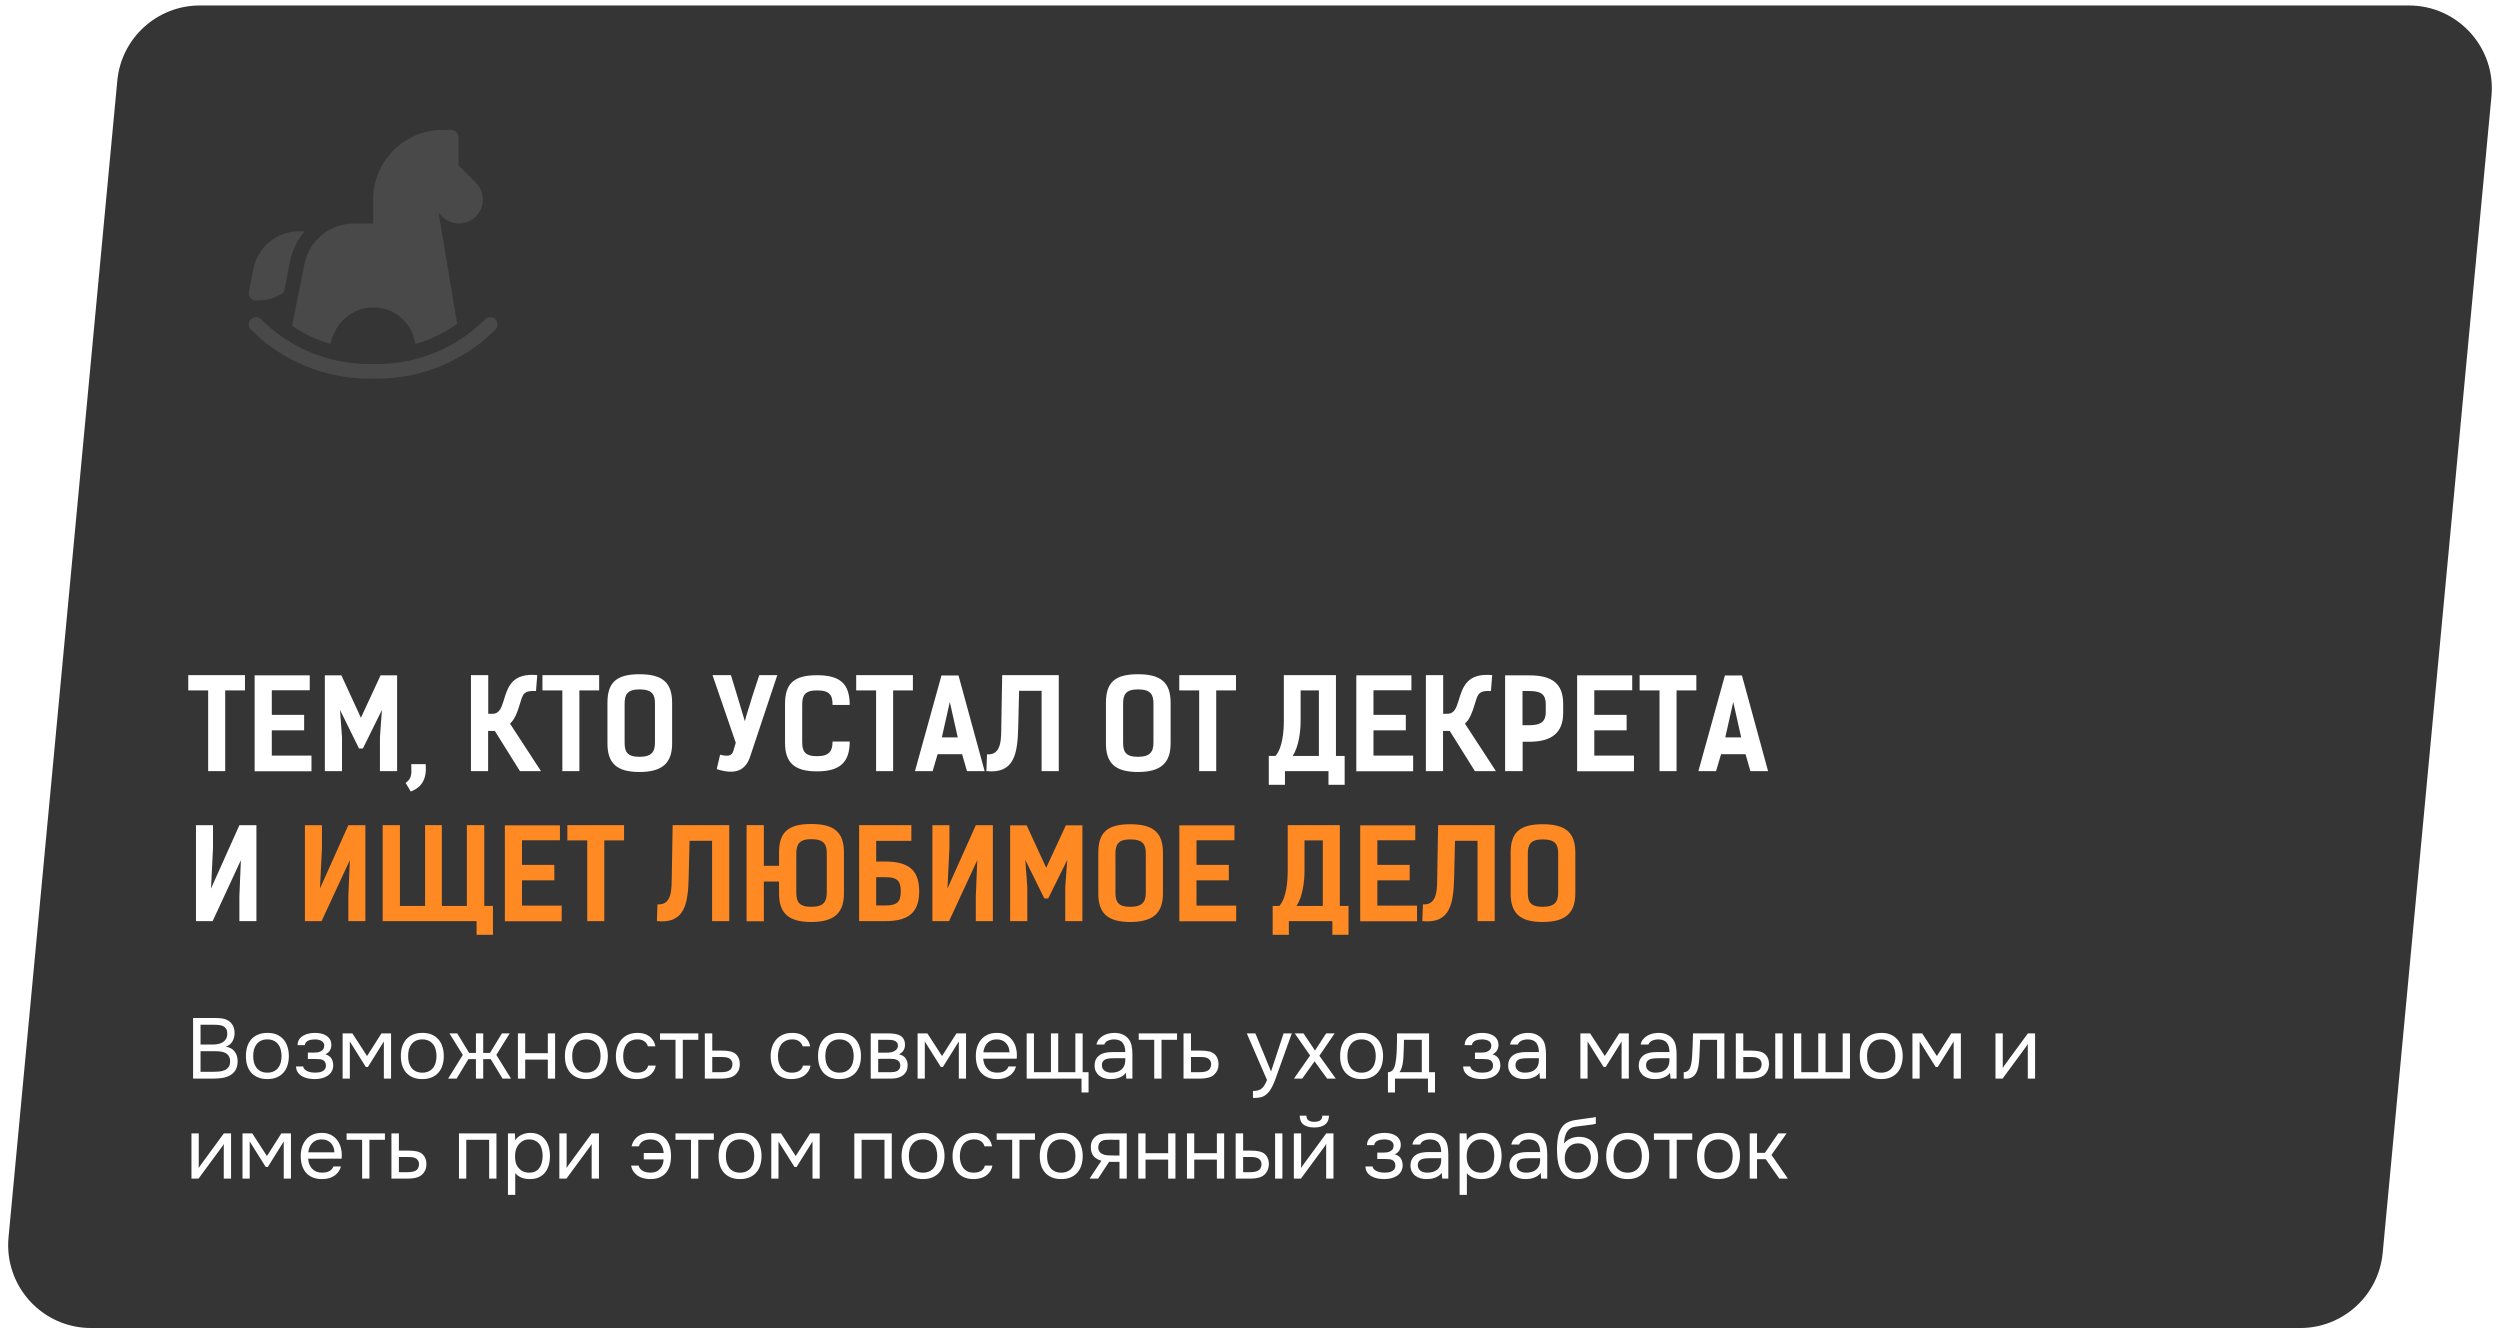
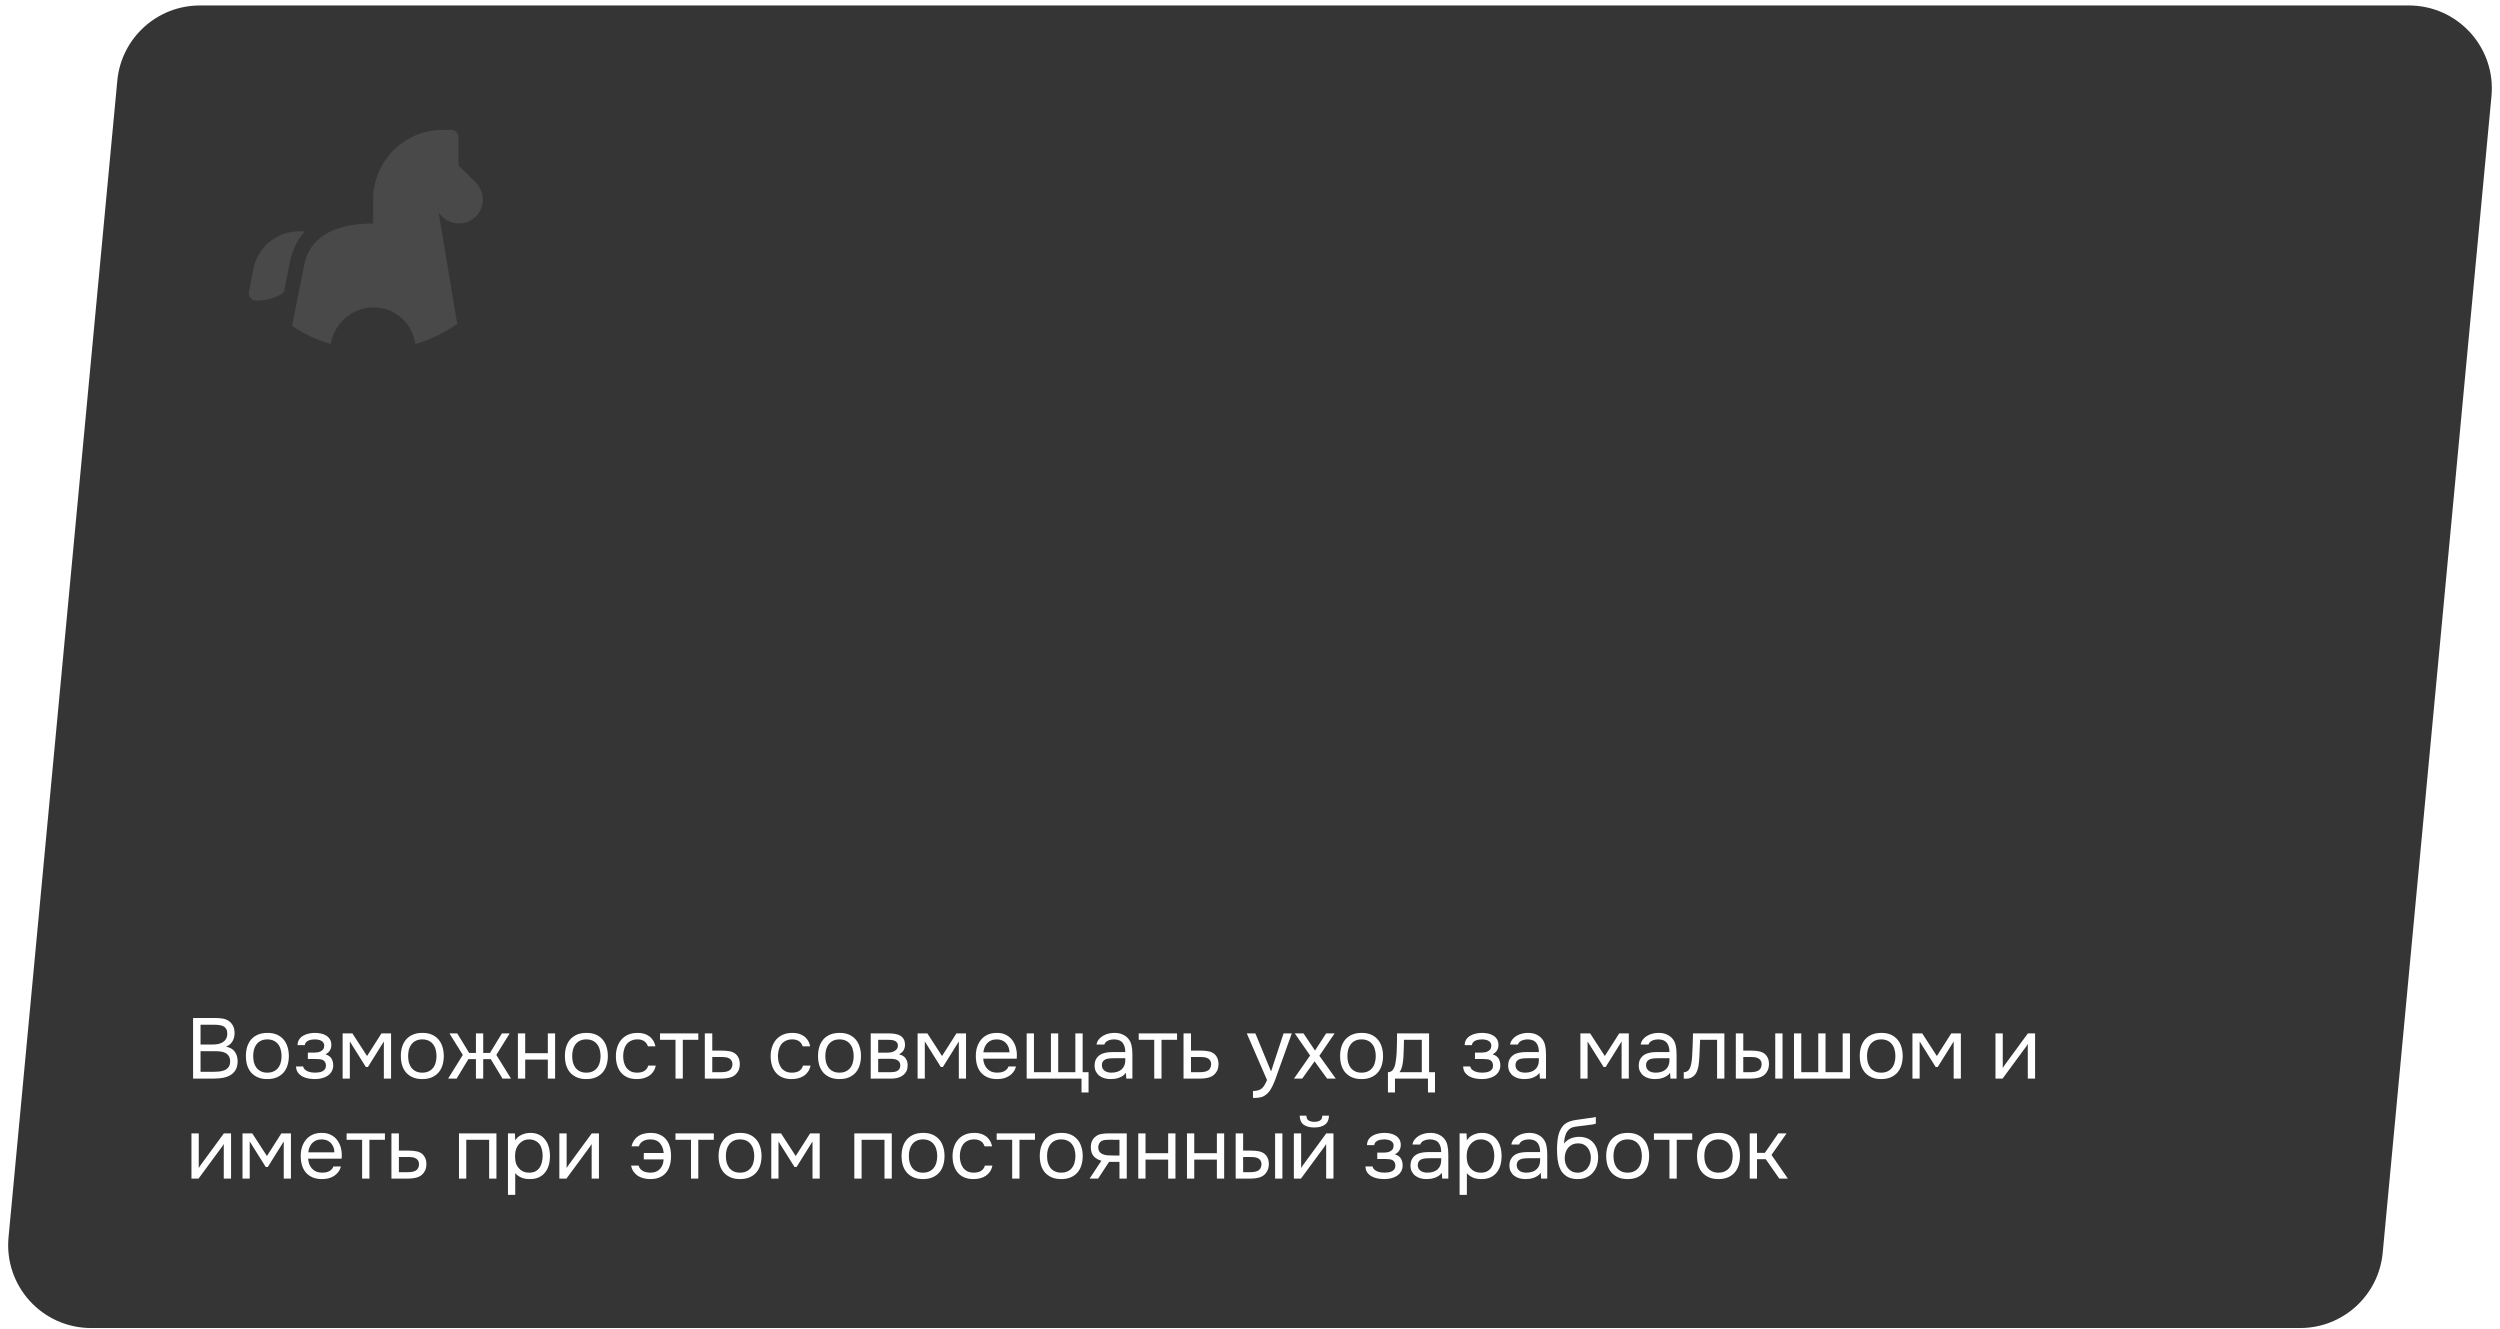
<svg xmlns="http://www.w3.org/2000/svg" width="350" height="186" viewBox="0 0 350 186" fill="none">
  <g filter="url(#filter0_b_6636_3325)">
    <path d="M16.423 11.288C16.984 5.324 21.991 0.766 27.981 0.766H337.248C344.089 0.766 349.447 6.651 348.806 13.462L333.577 175.402C333.016 181.366 328.009 185.924 322.019 185.924H12.752C5.911 185.924 0.553 180.039 1.194 173.228L16.423 11.288Z" fill="#353535" />
  </g>
  <g opacity="0.1" clip-path="url(#clip0_6636_3325)">
-     <path d="M35.847 42.077C37.529 42.077 38.803 41.609 39.746 40.923L40.621 36.545C40.938 34.963 41.661 33.543 42.667 32.386H41.846C38.754 32.386 36.078 34.587 35.483 37.62C35.148 39.319 34.846 40.859 34.846 40.859C34.722 41.49 35.205 42.077 35.847 42.077V42.077ZM40.885 45.632C41.954 46.351 43.091 46.961 44.281 47.453C44.936 47.724 45.605 47.959 46.285 48.157L46.4 47.69C46.974 45.352 49.178 42.963 52.477 43.043C52.479 43.043 52.482 43.043 52.485 43.043C55.088 43.109 57.352 44.917 57.992 47.442L58.174 48.162C58.861 47.963 59.537 47.726 60.198 47.453C61.553 46.892 62.826 46.186 64.007 45.346L61.419 29.822L61.9 30.303C63.206 31.609 65.317 31.607 66.621 30.303C67.923 29.001 67.923 26.883 66.621 25.581L64.188 23.148V19.2C64.188 18.636 63.731 18.179 63.168 18.179H62.001C56.601 18.179 52.239 22.551 52.239 27.941V31.293H49.517C46.178 31.293 43.278 33.67 42.622 36.946L40.885 45.632Z" fill="white" />
-     <path d="M69.353 44.706C68.955 44.308 68.309 44.308 67.91 44.706C65.916 46.7 63.584 48.259 60.978 49.338C58.373 50.417 55.622 50.964 52.802 50.964H51.676C48.856 50.964 46.105 50.417 43.5 49.338C40.895 48.259 38.562 46.7 36.568 44.706C36.169 44.308 35.524 44.308 35.125 44.706C34.727 45.105 34.727 45.75 35.125 46.149C37.31 48.334 39.865 50.041 42.719 51.223C45.573 52.405 48.587 53.005 51.676 53.005H52.802C55.892 53.005 58.905 52.405 61.759 51.223C64.613 50.041 67.168 48.334 69.353 46.149C69.751 45.75 69.752 45.105 69.353 44.706Z" fill="white" />
+     <path d="M35.847 42.077C37.529 42.077 38.803 41.609 39.746 40.923L40.621 36.545C40.938 34.963 41.661 33.543 42.667 32.386H41.846C38.754 32.386 36.078 34.587 35.483 37.62C35.148 39.319 34.846 40.859 34.846 40.859C34.722 41.49 35.205 42.077 35.847 42.077V42.077ZM40.885 45.632C41.954 46.351 43.091 46.961 44.281 47.453C44.936 47.724 45.605 47.959 46.285 48.157L46.4 47.69C46.974 45.352 49.178 42.963 52.477 43.043C52.479 43.043 52.482 43.043 52.485 43.043C55.088 43.109 57.352 44.917 57.992 47.442L58.174 48.162C58.861 47.963 59.537 47.726 60.198 47.453C61.553 46.892 62.826 46.186 64.007 45.346L61.419 29.822L61.9 30.303C63.206 31.609 65.317 31.607 66.621 30.303C67.923 29.001 67.923 26.883 66.621 25.581L64.188 23.148V19.2C64.188 18.636 63.731 18.179 63.168 18.179H62.001C56.601 18.179 52.239 22.551 52.239 27.941V31.293C46.178 31.293 43.278 33.67 42.622 36.946L40.885 45.632Z" fill="white" />
  </g>
-   <path d="M34.296 94.514V96.656H31.528V107.957H29.142V96.656H26.356V94.514H34.296ZM35.649 94.549H43.363V96.638H38.052V100.086H42.579V102.245H38.052V105.78H43.607V107.974H35.649V94.549ZM50.806 104.788H50.266L47.602 99.39L47.881 103.22V107.957H45.478V94.549H47.794L50.528 100.487L53.279 94.549H55.595V107.957H53.192V103.22L53.47 99.39L50.806 104.788ZM57.505 110.813L56.791 109.611C57.784 108.88 57.575 108.218 57.575 106.982H59.595C59.769 109.019 59.09 110.203 57.505 110.813ZM75.736 107.957H72.793L69.276 102.332H68.336V107.957H65.933V94.514H68.353V99.929H68.945C69.955 99.929 70.216 99.007 70.512 98.084C71.104 96.133 71.696 94.201 75.214 94.514L75.04 96.743C73.211 96.656 73.194 97.23 72.724 98.745C72.393 99.825 72.044 100.73 71.4 101.305L75.736 107.957ZM83.882 94.514V96.656H81.114V107.957H78.728V96.656H75.942V94.514H83.882ZM89.519 108.079C86.332 108.079 85.043 106.842 85.043 104.074V98.397C85.043 95.559 86.28 94.392 89.519 94.392C92.757 94.392 94.098 95.559 94.098 98.397V104.074C94.098 106.842 92.705 108.079 89.519 108.079ZM89.519 105.954C91.26 105.954 91.695 105.223 91.695 103.952V98.519C91.695 97.3 91.382 96.516 89.519 96.516C87.777 96.516 87.447 97.3 87.447 98.519V103.952C87.447 105.223 87.777 105.954 89.519 105.954ZM106.298 94.514H108.823L105.044 105.85C104.33 108.131 102.624 108.41 100.343 107.678L100.813 105.658C101.457 105.798 102.397 106.059 102.658 105.153L103.007 103.987L99.751 94.514H102.328L103.268 97.596L104.278 100.974C104.557 99.842 104.974 98.728 105.288 97.596L106.298 94.514ZM116.556 103.813H118.959C118.959 106.755 117.566 107.992 114.38 107.992C111.193 107.992 109.905 106.755 109.905 103.987V98.536C109.905 95.698 111.141 94.531 114.38 94.531C117.619 94.531 118.959 95.716 118.959 98.693H116.556C116.556 97.387 116.243 96.656 114.38 96.656C112.638 96.656 112.308 97.387 112.308 98.658V103.865C112.308 105.136 112.638 105.867 114.38 105.867C116.121 105.867 116.556 105.136 116.556 103.813ZM127.806 94.514V96.656H125.037V107.957H122.652V96.656H119.866V94.514H127.806ZM134.191 94.566L137.848 107.957H135.375L134.696 105.589H131.265L130.569 107.957H128.096L131.805 94.566H134.191ZM131.858 103.238H134.086L132.972 98.275L131.858 103.238ZM148.228 94.514V107.957H145.825V96.708H142.673L142.551 101.723C142.464 105.484 142.046 108.357 138.094 107.957L138.181 105.606C140.288 105.78 140.148 103.273 140.183 101.723L140.305 94.514C143.283 94.514 145.215 94.514 148.228 94.514ZM159.306 108.079C156.12 108.079 154.831 106.842 154.831 104.074V98.397C154.831 95.559 156.068 94.392 159.306 94.392C162.545 94.392 163.886 95.559 163.886 98.397V104.074C163.886 106.842 162.493 108.079 159.306 108.079ZM159.306 105.954C161.048 105.954 161.483 105.223 161.483 103.952V98.519C161.483 97.3 161.17 96.516 159.306 96.516C157.565 96.516 157.234 97.3 157.234 98.519V103.952C157.234 105.223 157.565 105.954 159.306 105.954ZM173.039 94.514V96.656H170.27V107.957H167.884V96.656H165.098V94.514H173.039ZM177.63 105.832H178.57C179.563 104.683 179.737 102.367 179.737 100.922V94.514C182.175 94.514 184.612 94.514 187.033 94.514V105.832H188.252V109.872H185.988V107.957C183.951 107.957 181.931 107.957 179.893 107.957V109.872H177.63V105.832ZM182.087 96.656V100.922C182.087 102.402 181.826 104.544 180.973 105.832C182.192 105.832 183.411 105.832 184.647 105.832V96.656C183.794 96.656 182.941 96.656 182.087 96.656ZM189.883 94.549H197.597V96.638H192.286V100.086H196.813V102.245H192.286V105.78H197.84V107.974H189.883V94.549ZM209.428 107.957H206.485L202.968 102.332H202.027V107.957H199.624V94.514H202.045V99.929H202.637C203.647 99.929 203.908 99.007 204.204 98.084C204.796 96.133 205.388 94.201 208.906 94.514L208.731 96.743C206.903 96.656 206.886 97.23 206.416 98.745C206.085 99.825 205.736 100.73 205.092 101.305L209.428 107.957ZM210.714 94.549H214.092C217.331 94.549 218.845 95.716 218.845 98.554V99.79C218.845 102.559 217.278 103.847 214.092 103.847H213.169V107.957H210.714V94.549ZM213.151 101.531H214.092C215.833 101.531 216.408 100.939 216.408 99.668V98.676C216.408 97.404 215.99 96.743 214.127 96.743H213.151V101.531ZM220.798 94.549H228.511V96.638H223.2V100.086H227.728V102.245H223.2V105.78H228.755V107.974H220.798V94.549ZM237.487 94.514V96.656H234.718V107.957H232.333V96.656H229.547V94.514H237.487ZM243.872 94.566L247.529 107.957H245.056L244.377 105.589H240.947L240.25 107.957H237.777L241.486 94.566H243.872ZM241.539 103.238H243.767L242.653 98.275L241.539 103.238ZM27.436 128.957V115.531H29.821V118.701L29.543 124.395L33.513 115.531H35.898V128.957H33.513V125.526L33.722 120.424L29.769 128.957H27.436Z" fill="white" />
-   <path d="M42.689 128.957V115.531H45.075V118.701L44.796 124.395L48.766 115.531H51.152V128.957H48.766V125.526L48.975 120.424L45.022 128.957H42.689ZM67.799 115.514V126.832H69.017V130.872H66.719V128.957C62.313 128.957 57.943 128.957 53.572 128.957V115.514H55.992V126.832H59.51V115.514C60.294 115.514 61.094 115.514 61.861 115.514V126.832C63.027 126.832 64.211 126.832 65.361 126.832V115.514H67.799ZM70.679 115.549H78.393V117.638H73.082V121.086H77.609V123.245H73.082V126.78H78.637V128.974H70.679V115.549ZM87.368 115.514V117.656H84.6V128.957H82.214V117.656H79.428V115.514H87.368ZM102.094 115.514V128.957H99.691V117.708H96.539L96.417 122.723C96.33 126.484 95.912 129.357 91.96 128.957L92.046 126.606C94.153 126.78 94.014 124.273 94.049 122.723L94.171 115.514C97.148 115.514 99.081 115.514 102.094 115.514ZM113.573 129.079C110.387 129.079 109.063 127.842 109.063 125.074V123.419H106.939V128.974H104.519V115.514H106.939V121.208H109.063V119.362C109.063 116.524 110.317 115.357 113.573 115.357C116.812 115.357 118.153 116.524 118.153 119.362V125.074C118.153 127.842 116.76 129.079 113.573 129.079ZM113.573 126.954C115.332 126.954 115.75 126.223 115.75 124.934V119.502C115.75 118.283 115.436 117.482 113.573 117.482C111.832 117.482 111.484 118.283 111.484 119.502V124.934C111.484 126.223 111.832 126.954 113.573 126.954ZM127.591 115.514V117.725H122.664V120.616H123.935C126.93 120.616 128.688 121.591 128.688 124.778C128.688 127.982 126.93 128.957 123.935 128.957H120.278V115.514H127.591ZM126.111 124.778C126.111 123.211 125.502 122.81 123.969 122.81H122.664V126.763H123.969C125.502 126.763 126.111 126.362 126.111 124.778ZM130.536 128.957V115.531H132.921V118.701L132.643 124.395L136.613 115.531H138.999V128.957H136.613V125.526L136.822 120.424L132.869 128.957H130.536ZM146.747 125.788H146.208L143.543 120.39L143.822 124.22V128.957H141.419V115.549H143.735L146.469 121.487L149.22 115.549H151.536V128.957H149.133V124.22L149.412 120.39L146.747 125.788ZM158.235 129.079C155.049 129.079 153.76 127.842 153.76 125.074V119.397C153.76 116.559 154.996 115.392 158.235 115.392C161.474 115.392 162.815 116.559 162.815 119.397V125.074C162.815 127.842 161.422 129.079 158.235 129.079ZM158.235 126.954C159.976 126.954 160.412 126.223 160.412 124.952V119.519C160.412 118.3 160.098 117.516 158.235 117.516C156.494 117.516 156.163 118.3 156.163 119.519V124.952C156.163 126.223 156.494 126.954 158.235 126.954ZM165.107 115.549H172.821V117.638H167.51V121.086H172.037V123.245H167.51V126.78H173.064V128.974H165.107V115.549ZM178.174 126.832H179.114C180.107 125.683 180.281 123.367 180.281 121.922V115.514C182.719 115.514 185.156 115.514 187.577 115.514V126.832H188.796V130.872H186.532V128.957C184.495 128.957 182.475 128.957 180.438 128.957V130.872H178.174V126.832ZM182.632 117.656V121.922C182.632 123.402 182.37 125.544 181.517 126.832C182.736 126.832 183.955 126.832 185.191 126.832V117.656C184.338 117.656 183.485 117.656 182.632 117.656ZM190.427 115.549H198.141V117.638H192.83V121.086H197.357V123.245H192.83V126.78H198.385V128.974H190.427V115.549ZM209.258 115.514V128.957H206.855V117.708H203.703L203.582 122.723C203.494 126.484 203.077 129.357 199.124 128.957L199.211 126.606C201.318 126.78 201.179 124.273 201.213 122.723L201.335 115.514C204.313 115.514 206.246 115.514 209.258 115.514ZM215.967 129.079C212.78 129.079 211.491 127.842 211.491 125.074V119.397C211.491 116.559 212.728 115.392 215.967 115.392C219.205 115.392 220.546 116.559 220.546 119.397V125.074C220.546 127.842 219.153 129.079 215.967 129.079ZM215.967 126.954C217.708 126.954 218.143 126.223 218.143 124.952V119.519C218.143 118.3 217.83 117.516 215.967 117.516C214.225 117.516 213.894 118.3 213.894 119.519V124.952C213.894 126.223 214.225 126.954 215.967 126.954Z" fill="#FF8923" />
  <path d="M27.032 142.516H30.008C30.416 142.516 30.784 142.54 31.112 142.588C31.448 142.636 31.748 142.748 32.012 142.924C32.244 143.076 32.44 143.292 32.6 143.572C32.76 143.852 32.84 144.208 32.84 144.64C32.84 145.072 32.74 145.456 32.54 145.792C32.348 146.128 32.048 146.376 31.64 146.536C32.184 146.632 32.592 146.864 32.864 147.232C33.136 147.592 33.272 148.06 33.272 148.636C33.248 149.164 33.136 149.576 32.936 149.872C32.736 150.168 32.48 150.4 32.168 150.568C31.856 150.736 31.504 150.852 31.112 150.916C30.728 150.972 30.34 151 29.948 151H27.032V142.516ZM28.076 143.464V146.236H29.708C29.932 146.236 30.164 146.22 30.404 146.188C30.644 146.156 30.86 146.088 31.052 145.984C31.276 145.872 31.456 145.72 31.592 145.528C31.736 145.328 31.812 145.056 31.82 144.712C31.82 144.44 31.772 144.224 31.676 144.064C31.58 143.896 31.448 143.768 31.28 143.68C31.112 143.592 30.92 143.536 30.704 143.512C30.488 143.48 30.26 143.464 30.02 143.464H28.076ZM29.912 150.052C30.168 150.052 30.424 150.04 30.68 150.016C30.944 149.992 31.192 149.932 31.424 149.836C31.664 149.732 31.856 149.584 32 149.392C32.144 149.192 32.216 148.924 32.216 148.588C32.216 148.3 32.16 148.064 32.048 147.88C31.944 147.696 31.8 147.552 31.616 147.448C31.44 147.344 31.236 147.272 31.004 147.232C30.772 147.192 30.536 147.172 30.296 147.172H28.076V150.052H29.912ZM37.451 144.604C37.955 144.604 38.391 144.684 38.759 144.844C39.127 145.004 39.435 145.228 39.683 145.516C39.939 145.804 40.127 146.148 40.247 146.548C40.375 146.94 40.439 147.372 40.439 147.844C40.439 148.316 40.375 148.752 40.247 149.152C40.127 149.544 39.939 149.884 39.683 150.172C39.435 150.452 39.123 150.672 38.747 150.832C38.371 150.992 37.931 151.072 37.427 151.072C36.923 151.072 36.483 150.992 36.107 150.832C35.739 150.672 35.427 150.452 35.171 150.172C34.923 149.884 34.735 149.544 34.607 149.152C34.487 148.752 34.427 148.316 34.427 147.844C34.427 147.372 34.487 146.94 34.607 146.548C34.735 146.148 34.923 145.804 35.171 145.516C35.427 145.228 35.743 145.004 36.119 144.844C36.495 144.684 36.939 144.604 37.451 144.604ZM37.427 150.172C37.771 150.172 38.067 150.112 38.315 149.992C38.571 149.872 38.779 149.708 38.939 149.5C39.107 149.284 39.227 149.036 39.299 148.756C39.379 148.476 39.419 148.172 39.419 147.844C39.419 147.524 39.379 147.224 39.299 146.944C39.227 146.656 39.107 146.408 38.939 146.2C38.779 145.984 38.571 145.816 38.315 145.696C38.067 145.576 37.771 145.516 37.427 145.516C37.083 145.516 36.787 145.576 36.539 145.696C36.291 145.816 36.083 145.984 35.915 146.2C35.755 146.408 35.635 146.656 35.555 146.944C35.483 147.224 35.447 147.524 35.447 147.844C35.447 148.172 35.483 148.476 35.555 148.756C35.635 149.036 35.755 149.284 35.915 149.5C36.083 149.708 36.291 149.872 36.539 149.992C36.787 150.112 37.083 150.172 37.427 150.172ZM45.56 147.604C45.968 147.732 46.252 147.932 46.412 148.204C46.572 148.476 46.652 148.8 46.652 149.176C46.644 149.512 46.564 149.8 46.412 150.04C46.268 150.28 46.076 150.476 45.836 150.628C45.596 150.78 45.324 150.892 45.02 150.964C44.716 151.036 44.404 151.072 44.084 151.072C43.78 151.072 43.472 151.044 43.16 150.988C42.856 150.932 42.58 150.836 42.332 150.7C42.084 150.564 41.876 150.384 41.708 150.16C41.548 149.936 41.46 149.652 41.444 149.308H42.44C42.472 149.476 42.548 149.616 42.668 149.728C42.788 149.832 42.928 149.92 43.088 149.992C43.256 150.056 43.428 150.104 43.604 150.136C43.788 150.16 43.952 150.172 44.096 150.172C44.264 150.172 44.436 150.16 44.612 150.136C44.796 150.112 44.964 150.064 45.116 149.992C45.268 149.92 45.392 149.82 45.488 149.692C45.584 149.556 45.632 149.384 45.632 149.176C45.632 149.008 45.596 148.856 45.524 148.72C45.452 148.576 45.34 148.468 45.188 148.396C45.052 148.332 44.896 148.296 44.72 148.288C44.544 148.272 44.38 148.264 44.228 148.264H43.1V147.364H44.024C44.176 147.364 44.332 147.352 44.492 147.328C44.652 147.296 44.796 147.244 44.924 147.172C45.06 147.1 45.168 147.008 45.248 146.896C45.336 146.776 45.384 146.608 45.392 146.392C45.392 146.224 45.352 146.084 45.272 145.972C45.2 145.86 45.1 145.772 44.972 145.708C44.852 145.636 44.712 145.588 44.552 145.564C44.4 145.532 44.248 145.516 44.096 145.516C43.952 145.516 43.8 145.528 43.64 145.552C43.48 145.568 43.332 145.608 43.196 145.672C43.06 145.728 42.944 145.808 42.848 145.912C42.752 146.016 42.692 146.152 42.668 146.32H41.66C41.668 146 41.744 145.732 41.888 145.516C42.04 145.292 42.232 145.116 42.464 144.988C42.696 144.852 42.952 144.756 43.232 144.7C43.52 144.636 43.804 144.604 44.084 144.604C44.364 144.604 44.64 144.632 44.912 144.688C45.192 144.744 45.44 144.84 45.656 144.976C45.872 145.104 46.048 145.276 46.184 145.492C46.32 145.708 46.388 145.976 46.388 146.296C46.388 146.584 46.32 146.84 46.184 147.064C46.048 147.288 45.84 147.468 45.56 147.604ZM47.968 144.676H49.336L51.388 147.844L53.404 144.676H54.748V151H53.74V145.804L51.508 149.38H51.22L48.976 145.804V151H47.968V144.676ZM59.143 144.604C59.647 144.604 60.083 144.684 60.451 144.844C60.819 145.004 61.127 145.228 61.375 145.516C61.631 145.804 61.819 146.148 61.939 146.548C62.067 146.94 62.131 147.372 62.131 147.844C62.131 148.316 62.067 148.752 61.939 149.152C61.819 149.544 61.631 149.884 61.375 150.172C61.127 150.452 60.815 150.672 60.439 150.832C60.063 150.992 59.623 151.072 59.119 151.072C58.615 151.072 58.175 150.992 57.799 150.832C57.431 150.672 57.119 150.452 56.863 150.172C56.615 149.884 56.427 149.544 56.299 149.152C56.179 148.752 56.119 148.316 56.119 147.844C56.119 147.372 56.179 146.94 56.299 146.548C56.427 146.148 56.615 145.804 56.863 145.516C57.119 145.228 57.435 145.004 57.811 144.844C58.187 144.684 58.631 144.604 59.143 144.604ZM59.119 150.172C59.463 150.172 59.759 150.112 60.007 149.992C60.263 149.872 60.471 149.708 60.631 149.5C60.799 149.284 60.919 149.036 60.991 148.756C61.071 148.476 61.111 148.172 61.111 147.844C61.111 147.524 61.071 147.224 60.991 146.944C60.919 146.656 60.799 146.408 60.631 146.2C60.471 145.984 60.263 145.816 60.007 145.696C59.759 145.576 59.463 145.516 59.119 145.516C58.775 145.516 58.479 145.576 58.231 145.696C57.983 145.816 57.775 145.984 57.607 146.2C57.447 146.408 57.327 146.656 57.247 146.944C57.175 147.224 57.139 147.524 57.139 147.844C57.139 148.172 57.175 148.476 57.247 148.756C57.327 149.036 57.447 149.284 57.607 149.5C57.775 149.708 57.983 149.872 58.231 149.992C58.479 150.112 58.775 150.172 59.119 150.172ZM66.63 151V148.276H65.574L63.93 151H62.742L64.794 147.688L62.922 144.676H64.014L65.682 147.412H66.63V144.676H67.65V147.412H68.598L70.266 144.676H71.358L69.486 147.688L71.538 151H70.35L68.706 148.276H67.65V151H66.63ZM72.507 151V144.676H73.527V147.448H76.695V144.676H77.715V151H76.695V148.348H73.527V151H72.507ZM82.111 144.604C82.615 144.604 83.051 144.684 83.419 144.844C83.787 145.004 84.095 145.228 84.343 145.516C84.599 145.804 84.787 146.148 84.907 146.548C85.035 146.94 85.099 147.372 85.099 147.844C85.099 148.316 85.035 148.752 84.907 149.152C84.787 149.544 84.599 149.884 84.343 150.172C84.095 150.452 83.783 150.672 83.407 150.832C83.031 150.992 82.591 151.072 82.087 151.072C81.583 151.072 81.143 150.992 80.767 150.832C80.399 150.672 80.087 150.452 79.831 150.172C79.583 149.884 79.395 149.544 79.267 149.152C79.147 148.752 79.087 148.316 79.087 147.844C79.087 147.372 79.147 146.94 79.267 146.548C79.395 146.148 79.583 145.804 79.831 145.516C80.087 145.228 80.403 145.004 80.779 144.844C81.155 144.684 81.599 144.604 82.111 144.604ZM82.087 150.172C82.431 150.172 82.727 150.112 82.975 149.992C83.231 149.872 83.439 149.708 83.599 149.5C83.767 149.284 83.887 149.036 83.959 148.756C84.039 148.476 84.079 148.172 84.079 147.844C84.079 147.524 84.039 147.224 83.959 146.944C83.887 146.656 83.767 146.408 83.599 146.2C83.439 145.984 83.231 145.816 82.975 145.696C82.727 145.576 82.431 145.516 82.087 145.516C81.743 145.516 81.447 145.576 81.199 145.696C80.951 145.816 80.743 145.984 80.575 146.2C80.415 146.408 80.295 146.656 80.215 146.944C80.143 147.224 80.107 147.524 80.107 147.844C80.107 148.172 80.143 148.476 80.215 148.756C80.295 149.036 80.415 149.284 80.575 149.5C80.743 149.708 80.951 149.872 81.199 149.992C81.447 150.112 81.743 150.172 82.087 150.172ZM89.164 151.072C88.66 151.072 88.224 150.992 87.856 150.832C87.488 150.672 87.184 150.448 86.944 150.16C86.704 149.872 86.524 149.532 86.404 149.14C86.284 148.748 86.224 148.32 86.224 147.856C86.224 147.408 86.288 146.988 86.416 146.596C86.544 146.196 86.732 145.852 86.98 145.564C87.228 145.268 87.54 145.036 87.916 144.868C88.292 144.692 88.748 144.604 89.284 144.604C89.604 144.604 89.888 144.64 90.136 144.712C90.384 144.776 90.616 144.884 90.832 145.036C91.056 145.18 91.248 145.372 91.408 145.612C91.568 145.852 91.684 146.144 91.756 146.488H90.712C90.592 146.136 90.4 145.884 90.136 145.732C89.88 145.58 89.576 145.508 89.224 145.516C88.88 145.516 88.576 145.584 88.312 145.72C88.056 145.848 87.848 146.02 87.688 146.236C87.536 146.452 87.424 146.704 87.352 146.992C87.28 147.272 87.244 147.56 87.244 147.856C87.244 148.168 87.28 148.464 87.352 148.744C87.432 149.024 87.548 149.272 87.7 149.488C87.86 149.696 88.064 149.864 88.312 149.992C88.56 150.112 88.856 150.172 89.2 150.172C89.368 150.172 89.532 150.156 89.692 150.124C89.86 150.092 90.012 150.04 90.148 149.968C90.292 149.888 90.416 149.784 90.52 149.656C90.624 149.528 90.7 149.372 90.748 149.188H91.804C91.74 149.516 91.624 149.8 91.456 150.04C91.296 150.272 91.096 150.468 90.856 150.628C90.616 150.78 90.352 150.892 90.064 150.964C89.776 151.036 89.476 151.072 89.164 151.072ZM97.765 144.676V145.576H95.593V151H94.573V145.576H92.401V144.676H97.765ZM98.675 144.676H99.719V147.088H101.111C101.471 147.088 101.803 147.116 102.107 147.172C102.411 147.22 102.675 147.324 102.899 147.484C103.115 147.644 103.279 147.848 103.391 148.096C103.511 148.336 103.571 148.636 103.571 148.996C103.563 149.356 103.499 149.656 103.379 149.896C103.259 150.128 103.107 150.324 102.923 150.484C102.707 150.668 102.435 150.8 102.107 150.88C101.787 150.96 101.459 151 101.123 151H98.675V144.676ZM100.319 150.112C100.623 150.112 100.927 150.108 101.231 150.1C101.535 150.084 101.799 150.02 102.023 149.908C102.175 149.844 102.295 149.736 102.383 149.584C102.479 149.424 102.531 149.24 102.539 149.032C102.539 148.784 102.487 148.588 102.383 148.444C102.287 148.3 102.159 148.196 101.999 148.132C101.847 148.06 101.675 148.016 101.483 148C101.291 147.984 101.103 147.976 100.919 147.976H99.719V150.112H100.319ZM110.832 151.072C110.328 151.072 109.892 150.992 109.524 150.832C109.156 150.672 108.852 150.448 108.612 150.16C108.372 149.872 108.192 149.532 108.072 149.14C107.952 148.748 107.892 148.32 107.892 147.856C107.892 147.408 107.956 146.988 108.084 146.596C108.212 146.196 108.4 145.852 108.648 145.564C108.896 145.268 109.208 145.036 109.584 144.868C109.96 144.692 110.416 144.604 110.952 144.604C111.272 144.604 111.556 144.64 111.804 144.712C112.052 144.776 112.284 144.884 112.5 145.036C112.724 145.18 112.916 145.372 113.076 145.612C113.236 145.852 113.352 146.144 113.424 146.488H112.38C112.26 146.136 112.068 145.884 111.804 145.732C111.548 145.58 111.244 145.508 110.892 145.516C110.548 145.516 110.244 145.584 109.98 145.72C109.724 145.848 109.516 146.02 109.356 146.236C109.204 146.452 109.092 146.704 109.02 146.992C108.948 147.272 108.912 147.56 108.912 147.856C108.912 148.168 108.948 148.464 109.02 148.744C109.1 149.024 109.216 149.272 109.368 149.488C109.528 149.696 109.732 149.864 109.98 149.992C110.228 150.112 110.524 150.172 110.868 150.172C111.036 150.172 111.2 150.156 111.36 150.124C111.528 150.092 111.68 150.04 111.816 149.968C111.96 149.888 112.084 149.784 112.188 149.656C112.292 149.528 112.368 149.372 112.416 149.188H113.472C113.408 149.516 113.292 149.8 113.124 150.04C112.964 150.272 112.764 150.468 112.524 150.628C112.284 150.78 112.02 150.892 111.732 150.964C111.444 151.036 111.144 151.072 110.832 151.072ZM117.549 144.604C118.053 144.604 118.489 144.684 118.857 144.844C119.225 145.004 119.533 145.228 119.781 145.516C120.037 145.804 120.225 146.148 120.345 146.548C120.473 146.94 120.537 147.372 120.537 147.844C120.537 148.316 120.473 148.752 120.345 149.152C120.225 149.544 120.037 149.884 119.781 150.172C119.533 150.452 119.221 150.672 118.845 150.832C118.469 150.992 118.029 151.072 117.525 151.072C117.021 151.072 116.581 150.992 116.205 150.832C115.837 150.672 115.525 150.452 115.269 150.172C115.021 149.884 114.833 149.544 114.705 149.152C114.585 148.752 114.525 148.316 114.525 147.844C114.525 147.372 114.585 146.94 114.705 146.548C114.833 146.148 115.021 145.804 115.269 145.516C115.525 145.228 115.841 145.004 116.217 144.844C116.593 144.684 117.037 144.604 117.549 144.604ZM117.525 150.172C117.869 150.172 118.165 150.112 118.413 149.992C118.669 149.872 118.877 149.708 119.037 149.5C119.205 149.284 119.325 149.036 119.397 148.756C119.477 148.476 119.517 148.172 119.517 147.844C119.517 147.524 119.477 147.224 119.397 146.944C119.325 146.656 119.205 146.408 119.037 146.2C118.877 145.984 118.669 145.816 118.413 145.696C118.165 145.576 117.869 145.516 117.525 145.516C117.181 145.516 116.885 145.576 116.637 145.696C116.389 145.816 116.181 145.984 116.013 146.2C115.853 146.408 115.733 146.656 115.653 146.944C115.581 147.224 115.545 147.524 115.545 147.844C115.545 148.172 115.581 148.476 115.653 148.756C115.733 149.036 115.853 149.284 116.013 149.5C116.181 149.708 116.389 149.872 116.637 149.992C116.885 150.112 117.181 150.172 117.525 150.172ZM121.902 144.676H124.35C124.758 144.676 125.106 144.704 125.394 144.76C125.69 144.816 125.938 144.916 126.138 145.06C126.314 145.18 126.45 145.34 126.546 145.54C126.65 145.74 126.702 145.976 126.702 146.248C126.702 146.88 126.418 147.332 125.85 147.604C126.282 147.7 126.594 147.888 126.786 148.168C126.978 148.448 127.074 148.768 127.074 149.128C127.066 149.464 127.01 149.74 126.906 149.956C126.802 150.164 126.654 150.348 126.462 150.508C126.278 150.66 126.05 150.78 125.778 150.868C125.506 150.956 125.198 151 124.854 151H121.902V144.676ZM122.946 145.576V147.376H123.822C124.022 147.376 124.226 147.372 124.434 147.364C124.642 147.348 124.826 147.312 124.986 147.256C125.186 147.192 125.354 147.088 125.49 146.944C125.626 146.8 125.698 146.628 125.706 146.428C125.706 146.196 125.654 146.028 125.55 145.924C125.454 145.812 125.334 145.732 125.19 145.684C125.046 145.628 124.89 145.596 124.722 145.588C124.554 145.58 124.398 145.576 124.254 145.576H122.946ZM122.946 150.112H124.614C124.798 150.112 124.974 150.1 125.142 150.076C125.318 150.052 125.47 150.008 125.598 149.944C125.726 149.872 125.83 149.776 125.91 149.656C125.99 149.536 126.034 149.384 126.042 149.2C126.042 148.96 125.986 148.772 125.874 148.636C125.762 148.492 125.61 148.388 125.418 148.324C125.258 148.276 125.078 148.248 124.878 148.24C124.678 148.232 124.47 148.228 124.254 148.228L122.946 148.24V150.112ZM128.464 144.676H129.832L131.884 147.844L133.9 144.676H135.244V151H134.236V145.804L132.004 149.38H131.716L129.472 145.804V151H128.464V144.676ZM137.647 148.216C137.671 148.496 137.727 148.756 137.815 148.996C137.911 149.228 138.039 149.432 138.199 149.608C138.359 149.784 138.555 149.924 138.787 150.028C139.027 150.124 139.303 150.172 139.615 150.172C139.767 150.172 139.923 150.16 140.083 150.136C140.251 150.104 140.407 150.056 140.551 149.992C140.695 149.92 140.823 149.828 140.935 149.716C141.047 149.604 141.131 149.468 141.187 149.308H142.231C142.159 149.612 142.035 149.876 141.859 150.1C141.691 150.324 141.487 150.508 141.247 150.652C141.015 150.796 140.755 150.904 140.467 150.976C140.179 151.04 139.887 151.072 139.591 151.072C139.087 151.072 138.647 150.992 138.271 150.832C137.903 150.672 137.595 150.452 137.347 150.172C137.099 149.884 136.915 149.544 136.795 149.152C136.675 148.752 136.615 148.316 136.615 147.844C136.615 147.372 136.679 146.94 136.807 146.548C136.943 146.148 137.135 145.804 137.383 145.516C137.631 145.228 137.935 145.004 138.295 144.844C138.655 144.684 139.083 144.604 139.579 144.604C140.083 144.604 140.519 144.704 140.887 144.904C141.255 145.104 141.551 145.368 141.775 145.696C141.999 146.016 142.155 146.364 142.243 146.74C142.339 147.116 142.379 147.464 142.363 147.784C142.363 147.856 142.359 147.928 142.351 148C142.351 148.072 142.347 148.144 142.339 148.216H137.647ZM141.331 147.328C141.315 146.792 141.147 146.356 140.827 146.02C140.507 145.684 140.079 145.516 139.543 145.516C139.247 145.516 138.987 145.564 138.763 145.66C138.539 145.756 138.351 145.888 138.199 146.056C138.047 146.224 137.927 146.42 137.839 146.644C137.751 146.86 137.695 147.088 137.671 147.328H141.331ZM143.734 144.676H144.754V150.112H147.13V144.676H148.15V150.112H150.55V144.676H151.57V150.112H152.398V152.944H151.414V151H143.734V144.676ZM157.624 150.196C157.488 150.38 157.332 150.528 157.156 150.64C156.98 150.752 156.796 150.84 156.604 150.904C156.42 150.968 156.232 151.012 156.04 151.036C155.856 151.06 155.672 151.072 155.488 151.072C155.192 151.072 154.912 151.036 154.648 150.964C154.384 150.892 154.144 150.776 153.928 150.616C153.72 150.456 153.552 150.256 153.424 150.016C153.304 149.776 153.244 149.504 153.244 149.2C153.244 148.84 153.308 148.54 153.436 148.3C153.572 148.052 153.752 147.852 153.976 147.7C154.2 147.548 154.456 147.444 154.744 147.388C155.04 147.324 155.352 147.292 155.68 147.292H157.54C157.54 146.756 157.424 146.332 157.192 146.02C156.96 145.7 156.568 145.532 156.016 145.516C155.68 145.516 155.384 145.572 155.128 145.684C154.872 145.796 154.696 145.98 154.6 146.236H153.508C153.564 145.948 153.676 145.704 153.844 145.504C154.012 145.296 154.212 145.128 154.444 145C154.676 144.864 154.928 144.764 155.2 144.7C155.472 144.636 155.744 144.604 156.016 144.604C156.488 144.604 156.884 144.684 157.204 144.844C157.532 144.996 157.796 145.2 157.996 145.456C158.196 145.704 158.336 146.008 158.416 146.368C158.496 146.728 158.536 147.132 158.536 147.58V151H157.684L157.624 150.196ZM156.424 148.144C156.232 148.144 156.008 148.148 155.752 148.156C155.504 148.156 155.264 148.18 155.032 148.228C154.8 148.276 154.612 148.376 154.468 148.528C154.332 148.68 154.264 148.88 154.264 149.128C154.264 149.312 154.3 149.468 154.372 149.596C154.444 149.724 154.54 149.832 154.66 149.92C154.788 150.008 154.932 150.072 155.092 150.112C155.252 150.152 155.416 150.172 155.584 150.172C156.184 150.172 156.656 150.028 157 149.74C157.352 149.444 157.532 149.016 157.54 148.456V148.144H156.424ZM164.785 144.676V145.576H162.613V151H161.593V145.576H159.421V144.676H164.785ZM165.695 144.676H166.739V147.088H168.131C168.491 147.088 168.823 147.116 169.127 147.172C169.431 147.22 169.695 147.324 169.919 147.484C170.135 147.644 170.299 147.848 170.411 148.096C170.531 148.336 170.591 148.636 170.591 148.996C170.583 149.356 170.519 149.656 170.399 149.896C170.279 150.128 170.127 150.324 169.943 150.484C169.727 150.668 169.455 150.8 169.127 150.88C168.807 150.96 168.479 151 168.143 151H165.695V144.676ZM167.339 150.112C167.643 150.112 167.947 150.108 168.251 150.1C168.555 150.084 168.819 150.02 169.043 149.908C169.195 149.844 169.315 149.736 169.403 149.584C169.499 149.424 169.551 149.24 169.559 149.032C169.559 148.784 169.507 148.588 169.403 148.444C169.307 148.3 169.179 148.196 169.019 148.132C168.867 148.06 168.695 148.016 168.503 148C168.311 147.984 168.123 147.976 167.939 147.976H166.739V150.112H167.339ZM179.7 144.676H180.852L179.064 149.656C178.968 149.912 178.864 150.204 178.752 150.532C178.648 150.852 178.528 151.172 178.392 151.492C178.264 151.82 178.116 152.128 177.948 152.416C177.788 152.704 177.608 152.936 177.408 153.112C177.112 153.376 176.828 153.54 176.556 153.604C176.284 153.676 175.976 153.712 175.632 153.712H175.416V152.74C175.704 152.74 175.948 152.708 176.148 152.644C176.348 152.588 176.52 152.496 176.664 152.368C176.816 152.24 176.944 152.08 177.048 151.888C177.16 151.696 177.272 151.468 177.384 151.204L174.552 144.676H175.752L177.948 150.004L179.7 144.676ZM184.04 148.588L182.312 151H181.16L183.416 147.772L181.268 144.676H182.492L184.1 147.076L185.66 144.676H186.848L184.712 147.808L187.004 151H185.792L184.04 148.588ZM190.639 144.604C191.143 144.604 191.579 144.684 191.947 144.844C192.315 145.004 192.623 145.228 192.871 145.516C193.127 145.804 193.315 146.148 193.435 146.548C193.563 146.94 193.627 147.372 193.627 147.844C193.627 148.316 193.563 148.752 193.435 149.152C193.315 149.544 193.127 149.884 192.871 150.172C192.623 150.452 192.311 150.672 191.935 150.832C191.559 150.992 191.119 151.072 190.615 151.072C190.111 151.072 189.671 150.992 189.295 150.832C188.927 150.672 188.615 150.452 188.359 150.172C188.111 149.884 187.923 149.544 187.795 149.152C187.675 148.752 187.615 148.316 187.615 147.844C187.615 147.372 187.675 146.94 187.795 146.548C187.923 146.148 188.111 145.804 188.359 145.516C188.615 145.228 188.931 145.004 189.307 144.844C189.683 144.684 190.127 144.604 190.639 144.604ZM190.615 150.172C190.959 150.172 191.255 150.112 191.503 149.992C191.759 149.872 191.967 149.708 192.127 149.5C192.295 149.284 192.415 149.036 192.487 148.756C192.567 148.476 192.607 148.172 192.607 147.844C192.607 147.524 192.567 147.224 192.487 146.944C192.415 146.656 192.295 146.408 192.127 146.2C191.967 145.984 191.759 145.816 191.503 145.696C191.255 145.576 190.959 145.516 190.615 145.516C190.271 145.516 189.975 145.576 189.727 145.696C189.479 145.816 189.271 145.984 189.103 146.2C188.943 146.408 188.823 146.656 188.743 146.944C188.671 147.224 188.635 147.524 188.635 147.844C188.635 148.172 188.671 148.476 188.743 148.756C188.823 149.036 188.943 149.284 189.103 149.5C189.271 149.708 189.479 149.872 189.727 149.992C189.975 150.112 190.271 150.172 190.615 150.172ZM195.571 146.068C195.579 145.836 195.583 145.604 195.583 145.372C195.583 145.14 195.583 144.908 195.583 144.676H200.071V150.112H200.899V152.944H199.915V151H195.295V152.944H194.311V150.112C194.631 150.112 194.883 149.968 195.067 149.68C195.179 149.52 195.267 149.292 195.331 148.996C195.395 148.692 195.443 148.372 195.475 148.036C195.515 147.668 195.539 147.304 195.547 146.944C195.563 146.576 195.571 146.284 195.571 146.068ZM199.051 145.576H196.555C196.547 145.912 196.539 146.288 196.531 146.704C196.523 147.12 196.507 147.508 196.483 147.868C196.475 148.028 196.463 148.204 196.447 148.396C196.431 148.58 196.403 148.772 196.363 148.972C196.331 149.164 196.279 149.36 196.207 149.56C196.143 149.76 196.051 149.944 195.931 150.112H199.051V145.576ZM208.955 147.604C209.363 147.732 209.647 147.932 209.807 148.204C209.967 148.476 210.047 148.8 210.047 149.176C210.039 149.512 209.959 149.8 209.807 150.04C209.663 150.28 209.471 150.476 209.231 150.628C208.991 150.78 208.719 150.892 208.415 150.964C208.111 151.036 207.799 151.072 207.479 151.072C207.175 151.072 206.867 151.044 206.555 150.988C206.251 150.932 205.975 150.836 205.727 150.7C205.479 150.564 205.271 150.384 205.103 150.16C204.943 149.936 204.855 149.652 204.839 149.308H205.835C205.867 149.476 205.943 149.616 206.063 149.728C206.183 149.832 206.323 149.92 206.483 149.992C206.651 150.056 206.823 150.104 206.999 150.136C207.183 150.16 207.347 150.172 207.491 150.172C207.659 150.172 207.831 150.16 208.007 150.136C208.191 150.112 208.359 150.064 208.511 149.992C208.663 149.92 208.787 149.82 208.883 149.692C208.979 149.556 209.027 149.384 209.027 149.176C209.027 149.008 208.991 148.856 208.919 148.72C208.847 148.576 208.735 148.468 208.583 148.396C208.447 148.332 208.291 148.296 208.115 148.288C207.939 148.272 207.775 148.264 207.623 148.264H206.495V147.364H207.419C207.571 147.364 207.727 147.352 207.887 147.328C208.047 147.296 208.191 147.244 208.319 147.172C208.455 147.1 208.563 147.008 208.643 146.896C208.731 146.776 208.779 146.608 208.787 146.392C208.787 146.224 208.747 146.084 208.667 145.972C208.595 145.86 208.495 145.772 208.367 145.708C208.247 145.636 208.107 145.588 207.947 145.564C207.795 145.532 207.643 145.516 207.491 145.516C207.347 145.516 207.195 145.528 207.035 145.552C206.875 145.568 206.727 145.608 206.591 145.672C206.455 145.728 206.339 145.808 206.243 145.912C206.147 146.016 206.087 146.152 206.063 146.32H205.055C205.063 146 205.139 145.732 205.283 145.516C205.435 145.292 205.627 145.116 205.859 144.988C206.091 144.852 206.347 144.756 206.627 144.7C206.915 144.636 207.199 144.604 207.479 144.604C207.759 144.604 208.035 144.632 208.307 144.688C208.587 144.744 208.835 144.84 209.051 144.976C209.267 145.104 209.443 145.276 209.579 145.492C209.715 145.708 209.783 145.976 209.783 146.296C209.783 146.584 209.715 146.84 209.579 147.064C209.443 147.288 209.235 147.468 208.955 147.604ZM215.527 150.196C215.391 150.38 215.235 150.528 215.059 150.64C214.883 150.752 214.699 150.84 214.507 150.904C214.323 150.968 214.135 151.012 213.943 151.036C213.759 151.06 213.575 151.072 213.391 151.072C213.095 151.072 212.815 151.036 212.551 150.964C212.287 150.892 212.047 150.776 211.831 150.616C211.623 150.456 211.455 150.256 211.327 150.016C211.207 149.776 211.147 149.504 211.147 149.2C211.147 148.84 211.211 148.54 211.339 148.3C211.475 148.052 211.655 147.852 211.879 147.7C212.103 147.548 212.359 147.444 212.647 147.388C212.943 147.324 213.255 147.292 213.583 147.292H215.443C215.443 146.756 215.327 146.332 215.095 146.02C214.863 145.7 214.471 145.532 213.919 145.516C213.583 145.516 213.287 145.572 213.031 145.684C212.775 145.796 212.599 145.98 212.503 146.236H211.411C211.467 145.948 211.579 145.704 211.747 145.504C211.915 145.296 212.115 145.128 212.347 145C212.579 144.864 212.831 144.764 213.103 144.7C213.375 144.636 213.647 144.604 213.919 144.604C214.391 144.604 214.787 144.684 215.107 144.844C215.435 144.996 215.699 145.2 215.899 145.456C216.099 145.704 216.239 146.008 216.319 146.368C216.399 146.728 216.439 147.132 216.439 147.58V151H215.587L215.527 150.196ZM214.327 148.144C214.135 148.144 213.911 148.148 213.655 148.156C213.407 148.156 213.167 148.18 212.935 148.228C212.703 148.276 212.515 148.376 212.371 148.528C212.235 148.68 212.167 148.88 212.167 149.128C212.167 149.312 212.203 149.468 212.275 149.596C212.347 149.724 212.443 149.832 212.563 149.92C212.691 150.008 212.835 150.072 212.995 150.112C213.155 150.152 213.319 150.172 213.487 150.172C214.087 150.172 214.559 150.028 214.903 149.74C215.255 149.444 215.435 149.016 215.443 148.456V148.144H214.327ZM221.253 144.676H222.621L224.673 147.844L226.689 144.676H228.033V151H227.025V145.804L224.793 149.38H224.505L222.261 145.804V151H221.253V144.676ZM233.808 150.196C233.672 150.38 233.516 150.528 233.34 150.64C233.164 150.752 232.98 150.84 232.788 150.904C232.604 150.968 232.416 151.012 232.224 151.036C232.04 151.06 231.856 151.072 231.672 151.072C231.376 151.072 231.096 151.036 230.832 150.964C230.568 150.892 230.328 150.776 230.112 150.616C229.904 150.456 229.736 150.256 229.608 150.016C229.488 149.776 229.428 149.504 229.428 149.2C229.428 148.84 229.492 148.54 229.62 148.3C229.756 148.052 229.936 147.852 230.16 147.7C230.384 147.548 230.64 147.444 230.928 147.388C231.224 147.324 231.536 147.292 231.864 147.292H233.724C233.724 146.756 233.608 146.332 233.376 146.02C233.144 145.7 232.752 145.532 232.2 145.516C231.864 145.516 231.568 145.572 231.312 145.684C231.056 145.796 230.88 145.98 230.784 146.236H229.692C229.748 145.948 229.86 145.704 230.028 145.504C230.196 145.296 230.396 145.128 230.628 145C230.86 144.864 231.112 144.764 231.384 144.7C231.656 144.636 231.928 144.604 232.2 144.604C232.672 144.604 233.068 144.684 233.388 144.844C233.716 144.996 233.98 145.2 234.18 145.456C234.38 145.704 234.52 146.008 234.6 146.368C234.68 146.728 234.72 147.132 234.72 147.58V151H233.868L233.808 150.196ZM232.608 148.144C232.416 148.144 232.192 148.148 231.936 148.156C231.688 148.156 231.448 148.18 231.216 148.228C230.984 148.276 230.796 148.376 230.652 148.528C230.516 148.68 230.448 148.88 230.448 149.128C230.448 149.312 230.484 149.468 230.556 149.596C230.628 149.724 230.724 149.832 230.844 149.92C230.972 150.008 231.116 150.072 231.276 150.112C231.436 150.152 231.6 150.172 231.768 150.172C232.368 150.172 232.84 150.028 233.184 149.74C233.536 149.444 233.716 149.016 233.724 148.456V148.144H232.608ZM236.888 148.036C236.928 147.46 236.956 146.9 236.972 146.356C236.996 145.812 237.012 145.252 237.02 144.676H241.412V151H240.392V145.576H238.016L237.908 148.06C237.892 148.38 237.856 148.74 237.8 149.14C237.744 149.54 237.628 149.904 237.452 150.232C237.316 150.464 237.132 150.652 236.9 150.796C236.668 150.94 236.4 151.012 236.096 151.012H235.724V150.112C236.044 150.112 236.3 149.976 236.492 149.704C236.604 149.544 236.692 149.312 236.756 149.008C236.82 148.704 236.864 148.38 236.888 148.036ZM243.015 144.676H244.059V147.088H245.199C245.559 147.088 245.887 147.116 246.183 147.172C246.487 147.22 246.755 147.324 246.987 147.484C247.203 147.644 247.367 147.848 247.479 148.096C247.599 148.336 247.659 148.636 247.659 148.996C247.643 149.356 247.575 149.656 247.455 149.896C247.343 150.128 247.195 150.324 247.011 150.484C246.787 150.668 246.515 150.8 246.195 150.88C245.875 150.96 245.547 151 245.211 151H243.015V144.676ZM248.535 151V144.676H249.555V151H248.535ZM244.395 150.112C244.699 150.112 245.003 150.108 245.307 150.1C245.619 150.084 245.887 150.02 246.111 149.908C246.263 149.844 246.383 149.736 246.471 149.584C246.567 149.424 246.619 149.24 246.627 149.032C246.627 148.784 246.575 148.588 246.471 148.444C246.375 148.3 246.247 148.196 246.087 148.132C245.935 148.06 245.763 148.016 245.571 148C245.379 147.984 245.191 147.976 245.007 147.976H244.059V150.112H244.395ZM251.159 144.676H252.179V150.112H254.555V144.676H255.575V150.112H257.975V144.676H258.995V151H251.159V144.676ZM263.389 144.604C263.893 144.604 264.329 144.684 264.697 144.844C265.065 145.004 265.373 145.228 265.621 145.516C265.877 145.804 266.065 146.148 266.185 146.548C266.313 146.94 266.377 147.372 266.377 147.844C266.377 148.316 266.313 148.752 266.185 149.152C266.065 149.544 265.877 149.884 265.621 150.172C265.373 150.452 265.061 150.672 264.685 150.832C264.309 150.992 263.869 151.072 263.365 151.072C262.861 151.072 262.421 150.992 262.045 150.832C261.677 150.672 261.365 150.452 261.109 150.172C260.861 149.884 260.673 149.544 260.545 149.152C260.425 148.752 260.365 148.316 260.365 147.844C260.365 147.372 260.425 146.94 260.545 146.548C260.673 146.148 260.861 145.804 261.109 145.516C261.365 145.228 261.681 145.004 262.057 144.844C262.433 144.684 262.877 144.604 263.389 144.604ZM263.365 150.172C263.709 150.172 264.005 150.112 264.253 149.992C264.509 149.872 264.717 149.708 264.877 149.5C265.045 149.284 265.165 149.036 265.237 148.756C265.317 148.476 265.357 148.172 265.357 147.844C265.357 147.524 265.317 147.224 265.237 146.944C265.165 146.656 265.045 146.408 264.877 146.2C264.717 145.984 264.509 145.816 264.253 145.696C264.005 145.576 263.709 145.516 263.365 145.516C263.021 145.516 262.725 145.576 262.477 145.696C262.229 145.816 262.021 145.984 261.853 146.2C261.693 146.408 261.573 146.656 261.493 146.944C261.421 147.224 261.385 147.524 261.385 147.844C261.385 148.172 261.421 148.476 261.493 148.756C261.573 149.036 261.693 149.284 261.853 149.5C262.021 149.708 262.229 149.872 262.477 149.992C262.725 150.112 263.021 150.172 263.365 150.172ZM267.742 144.676H269.11L271.162 147.844L273.178 144.676H274.522V151H273.514V145.804L271.282 149.38H270.994L268.75 145.804V151H267.742V144.676ZM280.363 151H279.367V144.676H280.387V149.524C280.443 149.412 280.519 149.292 280.615 149.164C280.711 149.028 280.787 148.924 280.843 148.852L283.903 144.676H284.911V151H283.891V146.152C283.827 146.272 283.755 146.388 283.675 146.5C283.603 146.604 283.535 146.696 283.471 146.776L280.363 151ZM27.8 165H26.804V158.676H27.824V163.524C27.88 163.412 27.956 163.292 28.052 163.164C28.148 163.028 28.224 162.924 28.28 162.852L31.34 158.676H32.348V165H31.328V160.152C31.264 160.272 31.192 160.388 31.112 160.5C31.04 160.604 30.972 160.696 30.908 160.776L27.8 165ZM33.952 158.676H35.32L37.372 161.844L39.388 158.676H40.732V165H39.724V159.804L37.492 163.38H37.204L34.96 159.804V165H33.952V158.676ZM43.135 162.216C43.159 162.496 43.215 162.756 43.303 162.996C43.399 163.228 43.527 163.432 43.687 163.608C43.847 163.784 44.043 163.924 44.275 164.028C44.515 164.124 44.791 164.172 45.103 164.172C45.255 164.172 45.411 164.16 45.571 164.136C45.739 164.104 45.895 164.056 46.039 163.992C46.183 163.92 46.311 163.828 46.423 163.716C46.535 163.604 46.619 163.468 46.675 163.308H47.719C47.647 163.612 47.523 163.876 47.347 164.1C47.179 164.324 46.975 164.508 46.735 164.652C46.503 164.796 46.243 164.904 45.955 164.976C45.667 165.04 45.375 165.072 45.079 165.072C44.575 165.072 44.135 164.992 43.759 164.832C43.391 164.672 43.083 164.452 42.835 164.172C42.587 163.884 42.403 163.544 42.283 163.152C42.163 162.752 42.103 162.316 42.103 161.844C42.103 161.372 42.167 160.94 42.295 160.548C42.431 160.148 42.623 159.804 42.871 159.516C43.119 159.228 43.423 159.004 43.783 158.844C44.143 158.684 44.571 158.604 45.067 158.604C45.571 158.604 46.007 158.704 46.375 158.904C46.743 159.104 47.039 159.368 47.263 159.696C47.487 160.016 47.643 160.364 47.731 160.74C47.827 161.116 47.867 161.464 47.851 161.784C47.851 161.856 47.847 161.928 47.839 162C47.839 162.072 47.835 162.144 47.827 162.216H43.135ZM46.819 161.328C46.803 160.792 46.635 160.356 46.315 160.02C45.995 159.684 45.567 159.516 45.031 159.516C44.735 159.516 44.475 159.564 44.251 159.66C44.027 159.756 43.839 159.888 43.687 160.056C43.535 160.224 43.415 160.42 43.327 160.644C43.239 160.86 43.183 161.088 43.159 161.328H46.819ZM53.89 158.676V159.576H51.718V165H50.698V159.576H48.526V158.676H53.89ZM54.8 158.676H55.844V161.088H57.236C57.596 161.088 57.928 161.116 58.232 161.172C58.536 161.22 58.8 161.324 59.024 161.484C59.24 161.644 59.404 161.848 59.516 162.096C59.636 162.336 59.696 162.636 59.696 162.996C59.688 163.356 59.624 163.656 59.504 163.896C59.384 164.128 59.232 164.324 59.048 164.484C58.832 164.668 58.56 164.8 58.232 164.88C57.912 164.96 57.584 165 57.248 165H54.8V158.676ZM56.444 164.112C56.748 164.112 57.052 164.108 57.356 164.1C57.66 164.084 57.924 164.02 58.148 163.908C58.3 163.844 58.42 163.736 58.508 163.584C58.604 163.424 58.656 163.24 58.664 163.032C58.664 162.784 58.612 162.588 58.508 162.444C58.412 162.3 58.284 162.196 58.124 162.132C57.972 162.06 57.8 162.016 57.608 162C57.416 161.984 57.228 161.976 57.044 161.976H55.844V164.112H56.444ZM64.257 165V158.676H69.501V165H68.481V159.576H65.277V165H64.257ZM72.133 167.28H71.113V158.676H72.085L72.133 159.648C72.349 159.304 72.641 159.048 73.009 158.88C73.385 158.704 73.789 158.612 74.221 158.604C74.709 158.604 75.121 158.688 75.457 158.856C75.801 159.016 76.085 159.244 76.309 159.54C76.541 159.828 76.713 160.172 76.825 160.572C76.937 160.964 76.993 161.388 76.993 161.844C76.993 162.308 76.937 162.736 76.825 163.128C76.713 163.52 76.541 163.86 76.309 164.148C76.077 164.436 75.785 164.664 75.433 164.832C75.081 164.992 74.661 165.072 74.173 165.072C73.693 165.072 73.285 164.996 72.949 164.844C72.613 164.692 72.341 164.492 72.133 164.244V167.28ZM74.089 164.172C74.433 164.172 74.721 164.112 74.953 163.992C75.193 163.864 75.385 163.696 75.529 163.488C75.681 163.272 75.789 163.024 75.853 162.744C75.925 162.464 75.965 162.164 75.973 161.844C75.973 161.524 75.937 161.224 75.865 160.944C75.801 160.656 75.693 160.408 75.541 160.2C75.389 159.992 75.189 159.828 74.941 159.708C74.701 159.58 74.409 159.516 74.065 159.516C73.657 159.516 73.305 159.628 73.009 159.852C72.713 160.068 72.489 160.344 72.337 160.68C72.249 160.864 72.189 161.056 72.157 161.256C72.125 161.448 72.109 161.648 72.109 161.856C72.109 162.096 72.125 162.32 72.157 162.528C72.189 162.728 72.249 162.92 72.337 163.104C72.489 163.408 72.709 163.664 72.997 163.872C73.293 164.072 73.657 164.172 74.089 164.172ZM79.304 165H78.308V158.676H79.328V163.524C79.384 163.412 79.46 163.292 79.556 163.164C79.652 163.028 79.728 162.924 79.784 162.852L82.844 158.676H83.852V165H82.832V160.152C82.768 160.272 82.696 160.388 82.616 160.5C82.544 160.604 82.476 160.696 82.412 160.776L79.304 165ZM92.915 161.424C92.875 160.864 92.703 160.408 92.399 160.056C92.103 159.704 91.663 159.524 91.079 159.516C90.903 159.516 90.727 159.532 90.551 159.564C90.383 159.596 90.223 159.652 90.071 159.732C89.927 159.804 89.799 159.904 89.687 160.032C89.575 160.152 89.495 160.304 89.447 160.488H88.415C88.479 160.2 88.579 159.948 88.715 159.732C88.851 159.516 89.015 159.328 89.207 159.168C89.479 158.96 89.771 158.816 90.083 158.736C90.403 158.648 90.731 158.604 91.067 158.604C91.587 158.604 92.023 158.688 92.375 158.856C92.735 159.016 93.031 159.24 93.263 159.528C93.495 159.816 93.667 160.16 93.779 160.56C93.891 160.952 93.947 161.38 93.947 161.844C93.947 162.324 93.887 162.764 93.767 163.164C93.655 163.556 93.479 163.896 93.239 164.184C92.999 164.464 92.695 164.684 92.327 164.844C91.967 164.996 91.535 165.072 91.031 165.072C90.719 165.072 90.415 165.036 90.119 164.964C89.823 164.892 89.555 164.78 89.315 164.628C89.075 164.468 88.871 164.272 88.703 164.04C88.535 163.8 88.419 163.516 88.355 163.188H89.411C89.459 163.372 89.539 163.528 89.651 163.656C89.771 163.784 89.907 163.888 90.059 163.968C90.219 164.04 90.387 164.092 90.563 164.124C90.739 164.156 90.911 164.172 91.079 164.172C91.375 164.172 91.635 164.124 91.859 164.028C92.091 163.924 92.279 163.788 92.423 163.62C92.575 163.452 92.691 163.256 92.771 163.032C92.851 162.808 92.895 162.568 92.903 162.312H90.131V161.424H92.915ZM99.933 158.676V159.576H97.761V165H96.741V159.576H94.569V158.676H99.933ZM103.627 158.604C104.131 158.604 104.567 158.684 104.935 158.844C105.303 159.004 105.611 159.228 105.859 159.516C106.115 159.804 106.303 160.148 106.423 160.548C106.551 160.94 106.615 161.372 106.615 161.844C106.615 162.316 106.551 162.752 106.423 163.152C106.303 163.544 106.115 163.884 105.859 164.172C105.611 164.452 105.299 164.672 104.923 164.832C104.547 164.992 104.107 165.072 103.603 165.072C103.099 165.072 102.659 164.992 102.283 164.832C101.915 164.672 101.603 164.452 101.347 164.172C101.099 163.884 100.911 163.544 100.783 163.152C100.663 162.752 100.603 162.316 100.603 161.844C100.603 161.372 100.663 160.94 100.783 160.548C100.911 160.148 101.099 159.804 101.347 159.516C101.603 159.228 101.919 159.004 102.295 158.844C102.671 158.684 103.115 158.604 103.627 158.604ZM103.603 164.172C103.947 164.172 104.243 164.112 104.491 163.992C104.747 163.872 104.955 163.708 105.115 163.5C105.283 163.284 105.403 163.036 105.475 162.756C105.555 162.476 105.595 162.172 105.595 161.844C105.595 161.524 105.555 161.224 105.475 160.944C105.403 160.656 105.283 160.408 105.115 160.2C104.955 159.984 104.747 159.816 104.491 159.696C104.243 159.576 103.947 159.516 103.603 159.516C103.259 159.516 102.963 159.576 102.715 159.696C102.467 159.816 102.259 159.984 102.091 160.2C101.931 160.408 101.811 160.656 101.731 160.944C101.659 161.224 101.623 161.524 101.623 161.844C101.623 162.172 101.659 162.476 101.731 162.756C101.811 163.036 101.931 163.284 102.091 163.5C102.259 163.708 102.467 163.872 102.715 163.992C102.963 164.112 103.259 164.172 103.603 164.172ZM107.98 158.676H109.348L111.4 161.844L113.416 158.676H114.76V165H113.752V159.804L111.52 163.38H111.232L108.988 159.804V165H107.98V158.676ZM119.605 165V158.676H124.849V165H123.829V159.576H120.625V165H119.605ZM129.244 158.604C129.748 158.604 130.184 158.684 130.552 158.844C130.92 159.004 131.228 159.228 131.476 159.516C131.732 159.804 131.92 160.148 132.04 160.548C132.168 160.94 132.232 161.372 132.232 161.844C132.232 162.316 132.168 162.752 132.04 163.152C131.92 163.544 131.732 163.884 131.476 164.172C131.228 164.452 130.916 164.672 130.54 164.832C130.164 164.992 129.724 165.072 129.22 165.072C128.716 165.072 128.276 164.992 127.9 164.832C127.532 164.672 127.22 164.452 126.964 164.172C126.716 163.884 126.528 163.544 126.4 163.152C126.28 162.752 126.22 162.316 126.22 161.844C126.22 161.372 126.28 160.94 126.4 160.548C126.528 160.148 126.716 159.804 126.964 159.516C127.22 159.228 127.536 159.004 127.912 158.844C128.288 158.684 128.732 158.604 129.244 158.604ZM129.22 164.172C129.564 164.172 129.86 164.112 130.108 163.992C130.364 163.872 130.572 163.708 130.732 163.5C130.9 163.284 131.02 163.036 131.092 162.756C131.172 162.476 131.212 162.172 131.212 161.844C131.212 161.524 131.172 161.224 131.092 160.944C131.02 160.656 130.9 160.408 130.732 160.2C130.572 159.984 130.364 159.816 130.108 159.696C129.86 159.576 129.564 159.516 129.22 159.516C128.876 159.516 128.58 159.576 128.332 159.696C128.084 159.816 127.876 159.984 127.708 160.2C127.548 160.408 127.428 160.656 127.348 160.944C127.276 161.224 127.24 161.524 127.24 161.844C127.24 162.172 127.276 162.476 127.348 162.756C127.428 163.036 127.548 163.284 127.708 163.5C127.876 163.708 128.084 163.872 128.332 163.992C128.58 164.112 128.876 164.172 129.22 164.172ZM136.297 165.072C135.793 165.072 135.357 164.992 134.989 164.832C134.621 164.672 134.317 164.448 134.077 164.16C133.837 163.872 133.657 163.532 133.537 163.14C133.417 162.748 133.357 162.32 133.357 161.856C133.357 161.408 133.421 160.988 133.549 160.596C133.677 160.196 133.865 159.852 134.113 159.564C134.361 159.268 134.673 159.036 135.049 158.868C135.425 158.692 135.881 158.604 136.417 158.604C136.737 158.604 137.021 158.64 137.269 158.712C137.517 158.776 137.749 158.884 137.965 159.036C138.189 159.18 138.381 159.372 138.541 159.612C138.701 159.852 138.817 160.144 138.889 160.488H137.845C137.725 160.136 137.533 159.884 137.269 159.732C137.013 159.58 136.709 159.508 136.357 159.516C136.013 159.516 135.709 159.584 135.445 159.72C135.189 159.848 134.981 160.02 134.821 160.236C134.669 160.452 134.557 160.704 134.485 160.992C134.413 161.272 134.377 161.56 134.377 161.856C134.377 162.168 134.413 162.464 134.485 162.744C134.565 163.024 134.681 163.272 134.833 163.488C134.993 163.696 135.197 163.864 135.445 163.992C135.693 164.112 135.989 164.172 136.333 164.172C136.501 164.172 136.665 164.156 136.825 164.124C136.993 164.092 137.145 164.04 137.281 163.968C137.425 163.888 137.549 163.784 137.653 163.656C137.757 163.528 137.833 163.372 137.881 163.188H138.937C138.873 163.516 138.757 163.8 138.589 164.04C138.429 164.272 138.229 164.468 137.989 164.628C137.749 164.78 137.485 164.892 137.197 164.964C136.909 165.036 136.609 165.072 136.297 165.072ZM144.898 158.676V159.576H142.726V165H141.706V159.576H139.534V158.676H144.898ZM148.592 158.604C149.096 158.604 149.532 158.684 149.9 158.844C150.268 159.004 150.576 159.228 150.824 159.516C151.08 159.804 151.268 160.148 151.388 160.548C151.516 160.94 151.58 161.372 151.58 161.844C151.58 162.316 151.516 162.752 151.388 163.152C151.268 163.544 151.08 163.884 150.824 164.172C150.576 164.452 150.264 164.672 149.888 164.832C149.512 164.992 149.072 165.072 148.568 165.072C148.064 165.072 147.624 164.992 147.248 164.832C146.88 164.672 146.568 164.452 146.312 164.172C146.064 163.884 145.876 163.544 145.748 163.152C145.628 162.752 145.568 162.316 145.568 161.844C145.568 161.372 145.628 160.94 145.748 160.548C145.876 160.148 146.064 159.804 146.312 159.516C146.568 159.228 146.884 159.004 147.26 158.844C147.636 158.684 148.08 158.604 148.592 158.604ZM148.568 164.172C148.912 164.172 149.208 164.112 149.456 163.992C149.712 163.872 149.92 163.708 150.08 163.5C150.248 163.284 150.368 163.036 150.44 162.756C150.52 162.476 150.56 162.172 150.56 161.844C150.56 161.524 150.52 161.224 150.44 160.944C150.368 160.656 150.248 160.408 150.08 160.2C149.92 159.984 149.712 159.816 149.456 159.696C149.208 159.576 148.912 159.516 148.568 159.516C148.224 159.516 147.928 159.576 147.68 159.696C147.432 159.816 147.224 159.984 147.056 160.2C146.896 160.408 146.776 160.656 146.696 160.944C146.624 161.224 146.588 161.524 146.588 161.844C146.588 162.172 146.624 162.476 146.696 162.756C146.776 163.036 146.896 163.284 147.056 163.5C147.224 163.708 147.432 163.872 147.68 163.992C147.928 164.112 148.224 164.172 148.568 164.172ZM157.745 165H156.725V162.66H155.273L153.737 165H152.549L154.193 162.504C153.737 162.376 153.381 162.168 153.125 161.88C152.869 161.584 152.733 161.192 152.717 160.704C152.709 160.28 152.773 159.94 152.909 159.684C153.053 159.42 153.241 159.208 153.473 159.048C153.697 158.888 153.957 158.788 154.253 158.748C154.549 158.7 154.865 158.676 155.201 158.676H157.745V165ZM156.725 159.576L155.369 159.564C155.169 159.564 154.965 159.572 154.757 159.588C154.557 159.604 154.377 159.656 154.217 159.744C154.081 159.824 153.969 159.94 153.881 160.092C153.801 160.236 153.757 160.424 153.749 160.656C153.757 160.872 153.809 161.056 153.905 161.208C154.001 161.352 154.137 161.468 154.313 161.556C154.545 161.668 154.801 161.732 155.081 161.748C155.369 161.764 155.665 161.772 155.969 161.772H156.725V159.576ZM159.355 165V158.676H160.375V161.448H163.543V158.676H164.563V165H163.543V162.348H160.375V165H159.355ZM166.175 165V158.676H167.195V161.448H170.363V158.676H171.383V165H170.363V162.348H167.195V165H166.175ZM172.995 158.676H174.039V161.088H175.179C175.539 161.088 175.867 161.116 176.163 161.172C176.467 161.22 176.735 161.324 176.967 161.484C177.183 161.644 177.347 161.848 177.459 162.096C177.579 162.336 177.639 162.636 177.639 162.996C177.623 163.356 177.555 163.656 177.435 163.896C177.323 164.128 177.175 164.324 176.991 164.484C176.767 164.668 176.495 164.8 176.175 164.88C175.855 164.96 175.527 165 175.191 165H172.995V158.676ZM178.515 165V158.676H179.535V165H178.515ZM174.375 164.112C174.679 164.112 174.983 164.108 175.287 164.1C175.599 164.084 175.867 164.02 176.091 163.908C176.243 163.844 176.363 163.736 176.451 163.584C176.547 163.424 176.599 163.24 176.607 163.032C176.607 162.784 176.555 162.588 176.451 162.444C176.355 162.3 176.227 162.196 176.067 162.132C175.915 162.06 175.743 162.016 175.551 162C175.359 161.984 175.171 161.976 174.987 161.976H174.039V164.112H174.375ZM184.008 157.056C184.344 157.056 184.612 156.992 184.812 156.864C185.02 156.736 185.124 156.512 185.124 156.192H186.06C186.044 156.768 185.852 157.188 185.484 157.452C185.124 157.716 184.628 157.848 183.996 157.848C183.364 157.848 182.868 157.716 182.508 157.452C182.156 157.188 181.972 156.768 181.956 156.192H182.892C182.9 156.512 183.004 156.736 183.204 156.864C183.404 156.992 183.672 157.056 184.008 157.056ZM182.136 165H181.14V158.676H182.16V163.524C182.216 163.412 182.292 163.292 182.388 163.164C182.484 163.028 182.56 162.924 182.616 162.852L185.676 158.676H186.684V165H185.664V160.152C185.6 160.272 185.528 160.388 185.448 160.5C185.376 160.604 185.308 160.696 185.244 160.776L182.136 165ZM195.279 161.604C195.687 161.732 195.971 161.932 196.131 162.204C196.291 162.476 196.371 162.8 196.371 163.176C196.363 163.512 196.283 163.8 196.131 164.04C195.987 164.28 195.795 164.476 195.555 164.628C195.315 164.78 195.043 164.892 194.739 164.964C194.435 165.036 194.123 165.072 193.803 165.072C193.499 165.072 193.191 165.044 192.879 164.988C192.575 164.932 192.299 164.836 192.051 164.7C191.803 164.564 191.595 164.384 191.427 164.16C191.267 163.936 191.179 163.652 191.163 163.308H192.159C192.191 163.476 192.267 163.616 192.387 163.728C192.507 163.832 192.647 163.92 192.807 163.992C192.975 164.056 193.147 164.104 193.323 164.136C193.507 164.16 193.671 164.172 193.815 164.172C193.983 164.172 194.155 164.16 194.331 164.136C194.515 164.112 194.683 164.064 194.835 163.992C194.987 163.92 195.111 163.82 195.207 163.692C195.303 163.556 195.351 163.384 195.351 163.176C195.351 163.008 195.315 162.856 195.243 162.72C195.171 162.576 195.059 162.468 194.907 162.396C194.771 162.332 194.615 162.296 194.439 162.288C194.263 162.272 194.099 162.264 193.947 162.264H192.819V161.364H193.743C193.895 161.364 194.051 161.352 194.211 161.328C194.371 161.296 194.515 161.244 194.643 161.172C194.779 161.1 194.887 161.008 194.967 160.896C195.055 160.776 195.103 160.608 195.111 160.392C195.111 160.224 195.071 160.084 194.991 159.972C194.919 159.86 194.819 159.772 194.691 159.708C194.571 159.636 194.431 159.588 194.271 159.564C194.119 159.532 193.967 159.516 193.815 159.516C193.671 159.516 193.519 159.528 193.359 159.552C193.199 159.568 193.051 159.608 192.915 159.672C192.779 159.728 192.663 159.808 192.567 159.912C192.471 160.016 192.411 160.152 192.387 160.32H191.379C191.387 160 191.463 159.732 191.607 159.516C191.759 159.292 191.951 159.116 192.183 158.988C192.415 158.852 192.671 158.756 192.951 158.7C193.239 158.636 193.523 158.604 193.803 158.604C194.083 158.604 194.359 158.632 194.631 158.688C194.911 158.744 195.159 158.84 195.375 158.976C195.591 159.104 195.767 159.276 195.903 159.492C196.039 159.708 196.107 159.976 196.107 160.296C196.107 160.584 196.039 160.84 195.903 161.064C195.767 161.288 195.559 161.468 195.279 161.604ZM201.851 164.196C201.715 164.38 201.559 164.528 201.383 164.64C201.207 164.752 201.023 164.84 200.831 164.904C200.647 164.968 200.459 165.012 200.267 165.036C200.083 165.06 199.899 165.072 199.715 165.072C199.419 165.072 199.139 165.036 198.875 164.964C198.611 164.892 198.371 164.776 198.155 164.616C197.947 164.456 197.779 164.256 197.651 164.016C197.531 163.776 197.471 163.504 197.471 163.2C197.471 162.84 197.535 162.54 197.663 162.3C197.799 162.052 197.979 161.852 198.203 161.7C198.427 161.548 198.683 161.444 198.971 161.388C199.267 161.324 199.579 161.292 199.907 161.292H201.767C201.767 160.756 201.651 160.332 201.419 160.02C201.187 159.7 200.795 159.532 200.243 159.516C199.907 159.516 199.611 159.572 199.355 159.684C199.099 159.796 198.923 159.98 198.827 160.236H197.735C197.791 159.948 197.903 159.704 198.071 159.504C198.239 159.296 198.439 159.128 198.671 159C198.903 158.864 199.155 158.764 199.427 158.7C199.699 158.636 199.971 158.604 200.243 158.604C200.715 158.604 201.111 158.684 201.431 158.844C201.759 158.996 202.023 159.2 202.223 159.456C202.423 159.704 202.563 160.008 202.643 160.368C202.723 160.728 202.763 161.132 202.763 161.58V165H201.911L201.851 164.196ZM200.651 162.144C200.459 162.144 200.235 162.148 199.979 162.156C199.731 162.156 199.491 162.18 199.259 162.228C199.027 162.276 198.839 162.376 198.695 162.528C198.559 162.68 198.491 162.88 198.491 163.128C198.491 163.312 198.527 163.468 198.599 163.596C198.671 163.724 198.767 163.832 198.887 163.92C199.015 164.008 199.159 164.072 199.319 164.112C199.479 164.152 199.643 164.172 199.811 164.172C200.411 164.172 200.883 164.028 201.227 163.74C201.579 163.444 201.759 163.016 201.767 162.456V162.144H200.651ZM205.363 167.28H204.343V158.676H205.315L205.363 159.648C205.579 159.304 205.871 159.048 206.239 158.88C206.615 158.704 207.019 158.612 207.451 158.604C207.939 158.604 208.351 158.688 208.687 158.856C209.031 159.016 209.315 159.244 209.539 159.54C209.771 159.828 209.943 160.172 210.055 160.572C210.167 160.964 210.223 161.388 210.223 161.844C210.223 162.308 210.167 162.736 210.055 163.128C209.943 163.52 209.771 163.86 209.539 164.148C209.307 164.436 209.015 164.664 208.663 164.832C208.311 164.992 207.891 165.072 207.403 165.072C206.923 165.072 206.515 164.996 206.179 164.844C205.843 164.692 205.571 164.492 205.363 164.244V167.28ZM207.319 164.172C207.663 164.172 207.951 164.112 208.183 163.992C208.423 163.864 208.615 163.696 208.759 163.488C208.911 163.272 209.019 163.024 209.083 162.744C209.155 162.464 209.195 162.164 209.203 161.844C209.203 161.524 209.167 161.224 209.095 160.944C209.031 160.656 208.923 160.408 208.771 160.2C208.619 159.992 208.419 159.828 208.171 159.708C207.931 159.58 207.639 159.516 207.295 159.516C206.887 159.516 206.535 159.628 206.239 159.852C205.943 160.068 205.719 160.344 205.567 160.68C205.479 160.864 205.419 161.056 205.387 161.256C205.355 161.448 205.339 161.648 205.339 161.856C205.339 162.096 205.355 162.32 205.387 162.528C205.419 162.728 205.479 162.92 205.567 163.104C205.719 163.408 205.939 163.664 206.227 163.872C206.523 164.072 206.887 164.172 207.319 164.172ZM215.702 164.196C215.566 164.38 215.41 164.528 215.234 164.64C215.058 164.752 214.874 164.84 214.682 164.904C214.498 164.968 214.31 165.012 214.118 165.036C213.934 165.06 213.75 165.072 213.566 165.072C213.27 165.072 212.99 165.036 212.726 164.964C212.462 164.892 212.222 164.776 212.006 164.616C211.798 164.456 211.63 164.256 211.502 164.016C211.382 163.776 211.322 163.504 211.322 163.2C211.322 162.84 211.386 162.54 211.514 162.3C211.65 162.052 211.83 161.852 212.054 161.7C212.278 161.548 212.534 161.444 212.822 161.388C213.118 161.324 213.43 161.292 213.758 161.292H215.618C215.618 160.756 215.502 160.332 215.27 160.02C215.038 159.7 214.646 159.532 214.094 159.516C213.758 159.516 213.462 159.572 213.206 159.684C212.95 159.796 212.774 159.98 212.678 160.236H211.586C211.642 159.948 211.754 159.704 211.922 159.504C212.09 159.296 212.29 159.128 212.522 159C212.754 158.864 213.006 158.764 213.278 158.7C213.55 158.636 213.822 158.604 214.094 158.604C214.566 158.604 214.962 158.684 215.282 158.844C215.61 158.996 215.874 159.2 216.074 159.456C216.274 159.704 216.414 160.008 216.494 160.368C216.574 160.728 216.614 161.132 216.614 161.58V165H215.762L215.702 164.196ZM214.502 162.144C214.31 162.144 214.086 162.148 213.83 162.156C213.582 162.156 213.342 162.18 213.11 162.228C212.878 162.276 212.69 162.376 212.546 162.528C212.41 162.68 212.342 162.88 212.342 163.128C212.342 163.312 212.378 163.468 212.45 163.596C212.522 163.724 212.618 163.832 212.738 163.92C212.866 164.008 213.01 164.072 213.17 164.112C213.33 164.152 213.494 164.172 213.662 164.172C214.262 164.172 214.734 164.028 215.078 163.74C215.43 163.444 215.61 163.016 215.618 162.456V162.144H214.502ZM218.963 160.104C219.083 159.936 219.223 159.796 219.383 159.684C219.543 159.564 219.715 159.464 219.899 159.384C220.091 159.304 220.283 159.248 220.475 159.216C220.675 159.176 220.867 159.156 221.051 159.156C221.483 159.156 221.863 159.224 222.191 159.36C222.527 159.496 222.807 159.692 223.031 159.948C223.263 160.196 223.439 160.496 223.559 160.848C223.679 161.2 223.739 161.592 223.739 162.024C223.739 162.456 223.675 162.86 223.547 163.236C223.419 163.604 223.231 163.924 222.983 164.196C222.743 164.468 222.443 164.684 222.083 164.844C221.731 164.996 221.323 165.072 220.859 165.072C220.331 165.072 219.887 164.98 219.527 164.796C219.167 164.604 218.875 164.352 218.651 164.04C218.435 163.72 218.275 163.34 218.171 162.9C218.067 162.46 218.011 162.028 218.003 161.604C217.987 161.476 217.979 161.22 217.979 160.836C217.987 160.444 218.007 160.092 218.039 159.78C218.071 159.46 218.123 159.152 218.195 158.856C218.275 158.552 218.383 158.284 218.519 158.052C218.735 157.668 219.007 157.384 219.335 157.2C219.671 157.016 220.055 156.888 220.487 156.816C220.623 156.792 220.927 156.748 221.399 156.684C221.879 156.612 222.207 156.564 222.383 156.54C222.535 156.524 222.699 156.504 222.875 156.48C223.059 156.448 223.239 156.416 223.415 156.384V157.32C223.295 157.36 223.147 157.396 222.971 157.428C222.795 157.452 222.595 157.476 222.371 157.5C222.211 157.524 222.043 157.548 221.867 157.572C221.699 157.588 221.523 157.608 221.339 157.632C221.163 157.648 220.891 157.684 220.523 157.74C220.251 157.78 220.027 157.856 219.851 157.968C219.683 158.08 219.535 158.228 219.407 158.412C219.255 158.636 219.143 158.908 219.071 159.228C219.007 159.54 218.971 159.832 218.963 160.104ZM220.883 164.172C221.179 164.172 221.439 164.116 221.663 164.004C221.895 163.892 222.087 163.74 222.239 163.548C222.399 163.356 222.519 163.132 222.599 162.876C222.679 162.62 222.719 162.348 222.719 162.06C222.719 161.78 222.675 161.52 222.587 161.28C222.507 161.032 222.391 160.82 222.239 160.644C222.087 160.46 221.903 160.32 221.687 160.224C221.471 160.12 221.207 160.068 220.895 160.068C220.607 160.076 220.351 160.132 220.127 160.236C219.903 160.34 219.711 160.488 219.551 160.68C219.391 160.864 219.271 161.08 219.191 161.328C219.111 161.568 219.067 161.82 219.059 162.084C219.059 162.364 219.095 162.632 219.167 162.888C219.247 163.136 219.363 163.356 219.515 163.548C219.667 163.74 219.855 163.892 220.079 164.004C220.311 164.116 220.579 164.172 220.883 164.172ZM227.893 158.604C228.397 158.604 228.833 158.684 229.201 158.844C229.569 159.004 229.877 159.228 230.125 159.516C230.381 159.804 230.569 160.148 230.689 160.548C230.817 160.94 230.881 161.372 230.881 161.844C230.881 162.316 230.817 162.752 230.689 163.152C230.569 163.544 230.381 163.884 230.125 164.172C229.877 164.452 229.565 164.672 229.189 164.832C228.813 164.992 228.373 165.072 227.869 165.072C227.365 165.072 226.925 164.992 226.549 164.832C226.181 164.672 225.869 164.452 225.613 164.172C225.365 163.884 225.177 163.544 225.049 163.152C224.929 162.752 224.869 162.316 224.869 161.844C224.869 161.372 224.929 160.94 225.049 160.548C225.177 160.148 225.365 159.804 225.613 159.516C225.869 159.228 226.185 159.004 226.561 158.844C226.937 158.684 227.381 158.604 227.893 158.604ZM227.869 164.172C228.213 164.172 228.509 164.112 228.757 163.992C229.013 163.872 229.221 163.708 229.381 163.5C229.549 163.284 229.669 163.036 229.741 162.756C229.821 162.476 229.861 162.172 229.861 161.844C229.861 161.524 229.821 161.224 229.741 160.944C229.669 160.656 229.549 160.408 229.381 160.2C229.221 159.984 229.013 159.816 228.757 159.696C228.509 159.576 228.213 159.516 227.869 159.516C227.525 159.516 227.229 159.576 226.981 159.696C226.733 159.816 226.525 159.984 226.357 160.2C226.197 160.408 226.077 160.656 225.997 160.944C225.925 161.224 225.889 161.524 225.889 161.844C225.889 162.172 225.925 162.476 225.997 162.756C226.077 163.036 226.197 163.284 226.357 163.5C226.525 163.708 226.733 163.872 226.981 163.992C227.229 164.112 227.525 164.172 227.869 164.172ZM236.913 158.676V159.576H234.741V165H233.721V159.576H231.549V158.676H236.913ZM240.608 158.604C241.112 158.604 241.548 158.684 241.916 158.844C242.284 159.004 242.592 159.228 242.84 159.516C243.096 159.804 243.284 160.148 243.404 160.548C243.532 160.94 243.596 161.372 243.596 161.844C243.596 162.316 243.532 162.752 243.404 163.152C243.284 163.544 243.096 163.884 242.84 164.172C242.592 164.452 242.28 164.672 241.904 164.832C241.528 164.992 241.088 165.072 240.584 165.072C240.08 165.072 239.64 164.992 239.264 164.832C238.896 164.672 238.584 164.452 238.328 164.172C238.08 163.884 237.892 163.544 237.764 163.152C237.644 162.752 237.584 162.316 237.584 161.844C237.584 161.372 237.644 160.94 237.764 160.548C237.892 160.148 238.08 159.804 238.328 159.516C238.584 159.228 238.9 159.004 239.276 158.844C239.652 158.684 240.096 158.604 240.608 158.604ZM240.584 164.172C240.928 164.172 241.224 164.112 241.472 163.992C241.728 163.872 241.936 163.708 242.096 163.5C242.264 163.284 242.384 163.036 242.456 162.756C242.536 162.476 242.576 162.172 242.576 161.844C242.576 161.524 242.536 161.224 242.456 160.944C242.384 160.656 242.264 160.408 242.096 160.2C241.936 159.984 241.728 159.816 241.472 159.696C241.224 159.576 240.928 159.516 240.584 159.516C240.24 159.516 239.944 159.576 239.696 159.696C239.448 159.816 239.24 159.984 239.072 160.2C238.912 160.408 238.792 160.656 238.712 160.944C238.64 161.224 238.604 161.524 238.604 161.844C238.604 162.172 238.64 162.476 238.712 162.756C238.792 163.036 238.912 163.284 239.072 163.5C239.24 163.708 239.448 163.872 239.696 163.992C239.944 164.112 240.24 164.172 240.584 164.172ZM244.96 165V158.676H245.98V161.4H247.084L248.956 158.676H250.12L248.008 161.688L250.3 165H249.1L247.204 162.288H245.98V165H244.96Z" fill="white" />
  <defs>
    <filter id="filter0_b_6636_3325" x="-12.789" y="-13.164" width="375.577" height="213.018" filterUnits="userSpaceOnUse" color-interpolation-filters="sRGB">
      <feFlood flood-opacity="0" result="BackgroundImageFix" />
      <feGaussianBlur in="BackgroundImageFix" stdDeviation="6.965" />
      <feComposite in2="SourceAlpha" operator="in" result="effect1_backgroundBlur_6636_3325" />
      <feBlend mode="normal" in="SourceGraphic" in2="effect1_backgroundBlur_6636_3325" result="shape" />
    </filter>
    <clipPath id="clip0_6636_3325">
      <rect width="34.826" height="34.826" fill="white" transform="translate(34.826 18.179)" />
    </clipPath>
  </defs>
</svg>